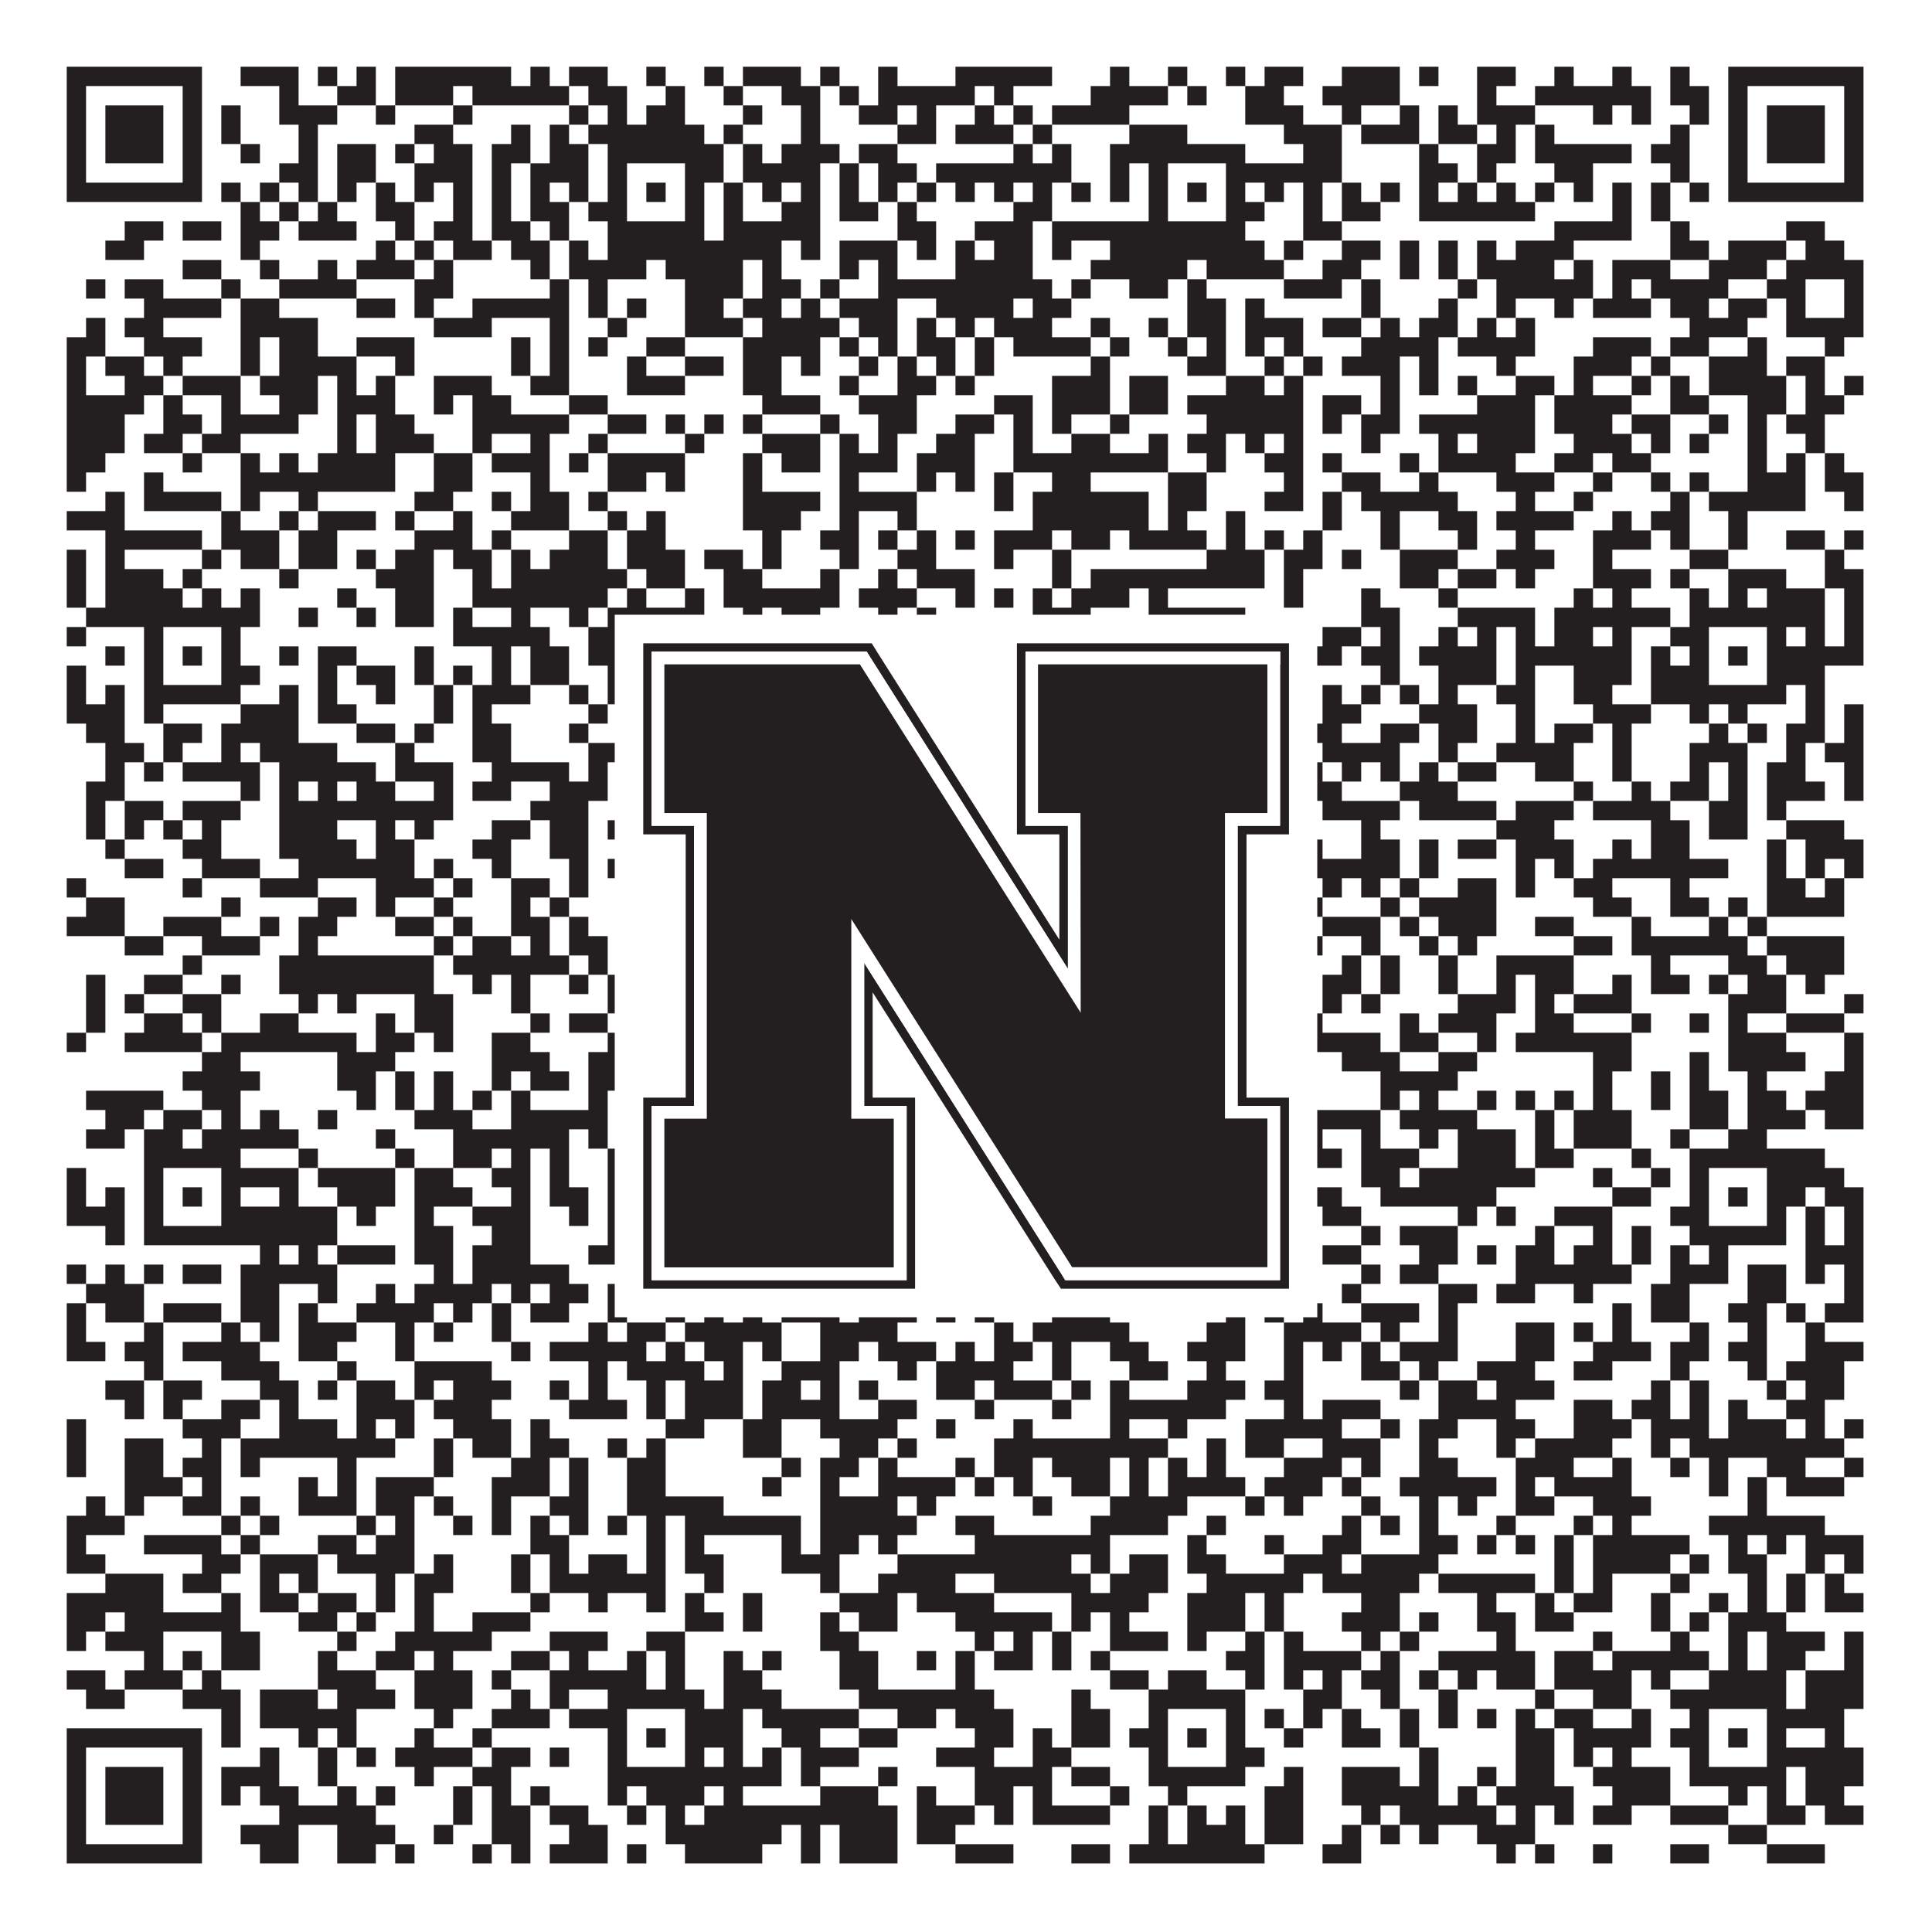
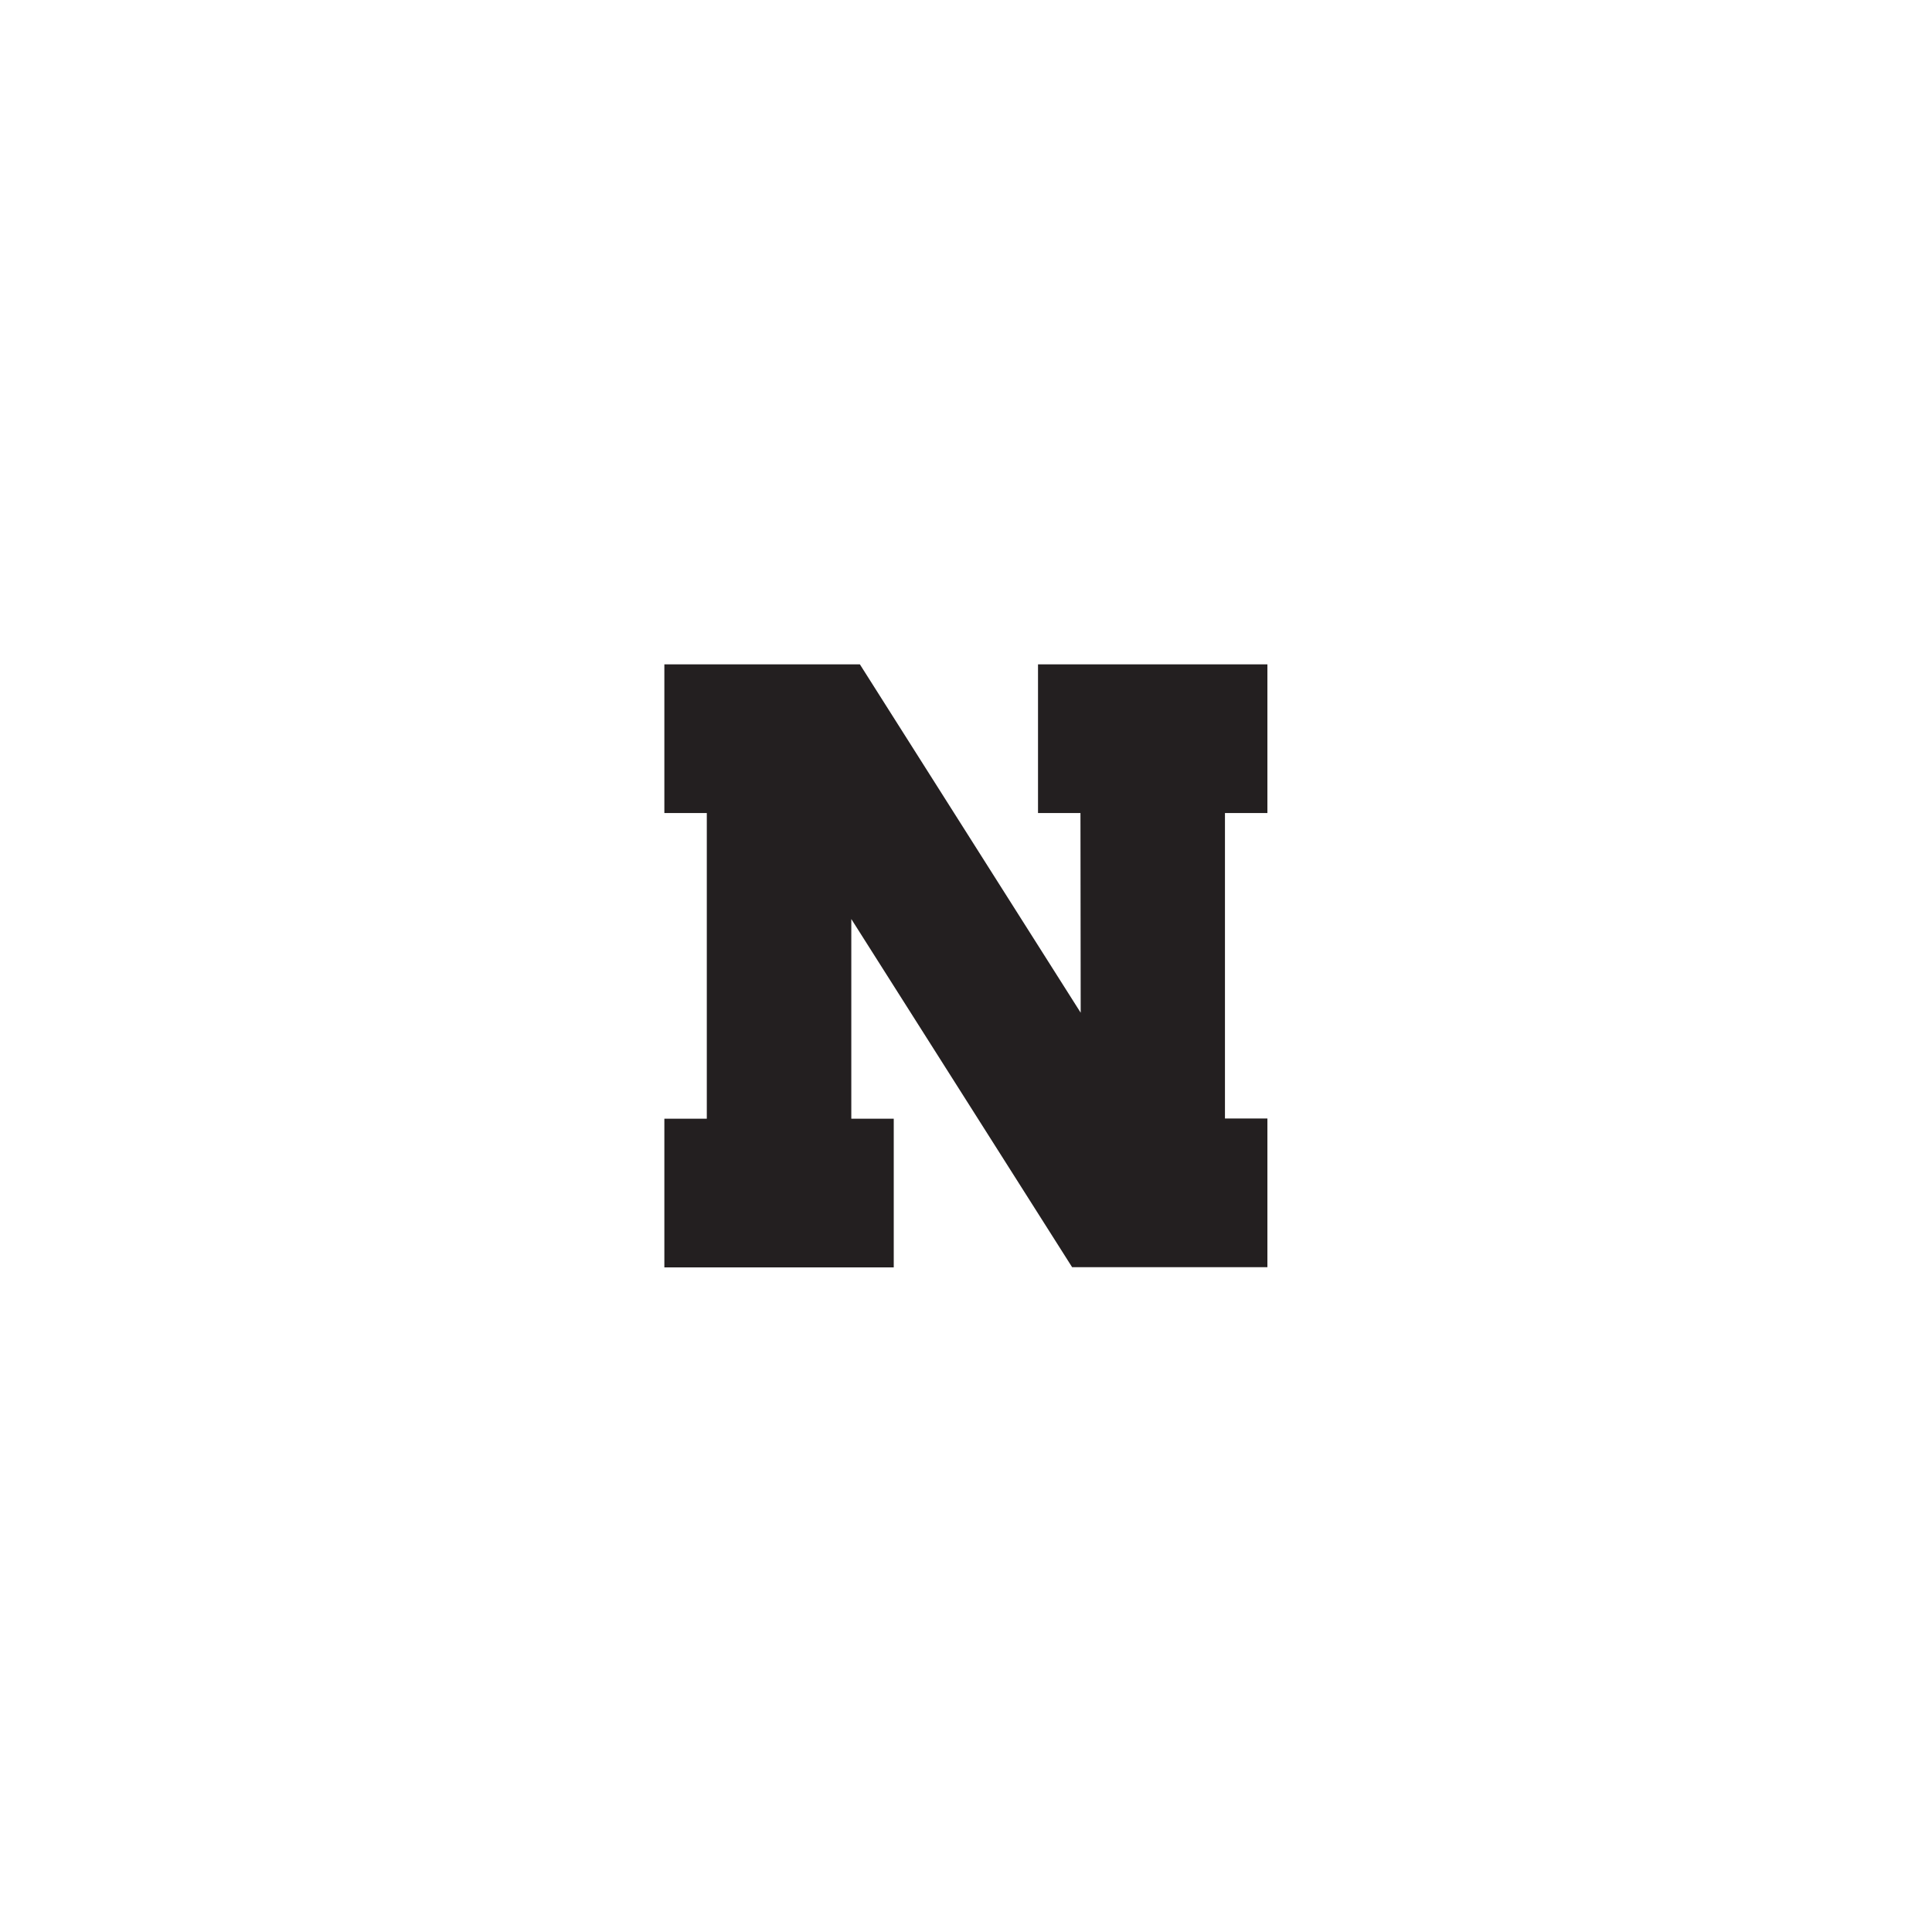
<svg xmlns="http://www.w3.org/2000/svg" version="1.1" width="1100px" height="1100px" viewBox="0 0 1100 1100">
-   <rect x="0" y="0" width="1100" height="1100" fill="#ffffff" fill-opacity="1" />
-   <path fill="#231f20" fill-opacity="1" d="M38,38L115,38L115,49L38,49ZM137,38L170,38L170,49L137,49ZM181,38L192,38L192,49L181,49ZM203,38L214,38L214,49L203,49ZM225,38L291,38L291,49L225,49ZM302,38L313,38L313,49L302,49ZM324,38L346,38L346,49L324,49ZM368,38L379,38L379,49L368,49ZM401,38L412,38L412,49L401,49ZM423,38L456,38L456,49L423,49ZM467,38L478,38L478,49L467,49ZM500,38L511,38L511,49L500,49ZM544,38L599,38L599,49L544,49ZM632,38L643,38L643,49L632,49ZM665,38L676,38L676,49L665,49ZM698,38L709,38L709,49L698,49ZM720,38L742,38L742,49L720,49ZM764,38L797,38L797,49L764,49ZM808,38L819,38L819,49L808,49ZM841,38L863,38L863,49L841,49ZM885,38L896,38L896,49L885,49ZM918,38L929,38L929,49L918,49ZM951,38L962,38L962,49L951,49ZM984,38L1061,38L1061,49L984,49ZM38,49L49,49L49,60L38,60ZM104,49L115,49L115,60L104,60ZM159,49L170,49L170,60L159,60ZM192,49L214,49L214,60L192,60ZM225,49L258,49L258,60L225,60ZM269,49L324,49L324,60L269,60ZM335,49L357,49L357,60L335,60ZM379,49L390,49L390,60L379,60ZM412,49L423,49L423,60L412,60ZM445,49L467,49L467,60L445,60ZM478,49L489,49L489,60L478,60ZM500,49L555,49L555,60L500,60ZM566,49L577,49L577,60L566,60ZM621,49L665,49L665,60L621,60ZM676,49L687,49L687,60L676,60ZM709,49L731,49L731,60L709,60ZM753,49L797,49L797,60L753,60ZM841,49L852,49L852,60L841,60ZM874,49L940,49L940,60L874,60ZM951,49L973,49L973,60L951,60ZM984,49L995,49L995,60L984,60ZM1050,49L1061,49L1061,60L1050,60ZM38,60L49,60L49,71L38,71ZM60,60L93,60L93,71L60,71ZM104,60L115,60L115,71L104,71ZM126,60L137,60L137,71L126,71ZM159,60L192,60L192,71L159,71ZM214,60L225,60L225,71L214,71ZM258,60L269,60L269,71L258,71ZM324,60L335,60L335,71L324,71ZM346,60L357,60L357,71L346,71ZM368,60L390,60L390,71L368,71ZM423,60L434,60L434,71L423,71ZM456,60L467,60L467,71L456,71ZM489,60L511,60L511,71L489,71ZM522,60L533,60L533,71L522,71ZM555,60L566,60L566,71L555,71ZM577,60L588,60L588,71L577,71ZM599,60L643,60L643,71L599,71ZM709,60L742,60L742,71L709,71ZM764,60L775,60L775,71L764,71ZM797,60L808,60L808,71L797,71ZM819,60L830,60L830,71L819,71ZM841,60L874,60L874,71L841,71ZM907,60L918,60L918,71L907,71ZM929,60L940,60L940,71L929,71ZM962,60L973,60L973,71L962,71ZM984,60L995,60L995,71L984,71ZM1006,60L1039,60L1039,71L1006,71ZM1050,60L1061,60L1061,71L1050,71ZM38,71L49,71L49,82L38,82ZM60,71L93,71L93,82L60,82ZM104,71L115,71L115,82L104,82ZM126,71L137,71L137,82L126,82ZM170,71L181,71L181,82L170,82ZM236,71L258,71L258,82L236,82ZM291,71L302,71L302,82L291,82ZM313,71L324,71L324,82L313,82ZM335,71L401,71L401,82L335,82ZM412,71L423,71L423,82L412,82ZM456,71L467,71L467,82L456,82ZM511,71L533,71L533,82L511,82ZM544,71L577,71L577,82L544,82ZM588,71L599,71L599,82L588,82ZM643,71L676,71L676,82L643,82ZM731,71L764,71L764,82L731,82ZM775,71L808,71L808,82L775,82ZM819,71L841,71L841,82L819,82ZM852,71L863,71L863,82L852,82ZM874,71L885,71L885,82L874,82ZM951,71L962,71L962,82L951,82ZM984,71L995,71L995,82L984,82ZM1006,71L1039,71L1039,82L1006,82ZM1050,71L1061,71L1061,82L1050,82ZM38,82L49,82L49,93L38,93ZM60,82L93,82L93,93L60,93ZM104,82L115,82L115,93L104,93ZM137,82L148,82L148,93L137,93ZM170,82L181,82L181,93L170,93ZM192,82L214,82L214,93L192,93ZM225,82L236,82L236,93L225,93ZM247,82L269,82L269,93L247,93ZM280,82L302,82L302,93L280,93ZM313,82L335,82L335,93L313,93ZM346,82L412,82L412,93L346,93ZM423,82L434,82L434,93L423,93ZM445,82L478,82L478,93L445,93ZM489,82L511,82L511,93L489,93ZM577,82L588,82L588,93L577,93ZM599,82L610,82L610,93L599,93ZM632,82L709,82L709,93L632,93ZM742,82L764,82L764,93L742,93ZM808,82L819,82L819,93L808,93ZM841,82L863,82L863,93L841,93ZM874,82L929,82L929,93L874,93ZM940,82L962,82L962,93L940,93ZM984,82L995,82L995,93L984,93ZM1006,82L1039,82L1039,93L1006,93ZM1050,82L1061,82L1061,93L1050,93ZM38,93L49,93L49,104L38,104ZM104,93L115,93L115,104L104,104ZM159,93L181,93L181,104L159,104ZM192,93L214,93L214,104L192,104ZM236,93L269,93L269,104L236,104ZM280,93L291,93L291,104L280,104ZM302,93L335,93L335,104L302,104ZM346,93L357,93L357,104L346,104ZM390,93L412,93L412,104L390,104ZM423,93L467,93L467,104L423,104ZM478,93L489,93L489,104L478,104ZM500,93L522,93L522,104L500,104ZM533,93L610,93L610,104L533,104ZM632,93L643,93L643,104L632,104ZM654,93L665,93L665,104L654,104ZM698,93L764,93L764,104L698,104ZM808,93L830,93L830,104L808,104ZM841,93L852,93L852,104L841,104ZM885,93L907,93L907,104L885,104ZM951,93L962,93L962,104L951,104ZM984,93L995,93L995,104L984,104ZM1050,93L1061,93L1061,104L1050,104ZM38,104L115,104L115,115L38,115ZM126,104L137,104L137,115L126,115ZM148,104L159,104L159,115L148,115ZM170,104L181,104L181,115L170,115ZM192,104L203,104L203,115L192,115ZM214,104L225,104L225,115L214,115ZM236,104L247,104L247,115L236,115ZM258,104L269,104L269,115L258,115ZM280,104L291,104L291,115L280,115ZM302,104L313,104L313,115L302,115ZM324,104L335,104L335,115L324,115ZM346,104L357,104L357,115L346,115ZM368,104L379,104L379,115L368,115ZM390,104L401,104L401,115L390,115ZM412,104L423,104L423,115L412,115ZM434,104L445,104L445,115L434,115ZM456,104L467,104L467,115L456,115ZM478,104L489,104L489,115L478,115ZM500,104L511,104L511,115L500,115ZM522,104L533,104L533,115L522,115ZM544,104L555,104L555,115L544,115ZM566,104L577,104L577,115L566,115ZM588,104L599,104L599,115L588,115ZM610,104L621,104L621,115L610,115ZM632,104L643,104L643,115L632,115ZM654,104L665,104L665,115L654,115ZM676,104L687,104L687,115L676,115ZM698,104L709,104L709,115L698,115ZM720,104L731,104L731,115L720,115ZM742,104L753,104L753,115L742,115ZM764,104L775,104L775,115L764,115ZM786,104L797,104L797,115L786,115ZM808,104L819,104L819,115L808,115ZM830,104L841,104L841,115L830,115ZM852,104L863,104L863,115L852,115ZM874,104L885,104L885,115L874,115ZM896,104L907,104L907,115L896,115ZM918,104L929,104L929,115L918,115ZM940,104L951,104L951,115L940,115ZM962,104L973,104L973,115L962,115ZM984,104L1061,104L1061,115L984,115ZM137,115L148,115L148,126L137,126ZM159,115L170,115L170,126L159,126ZM181,115L192,115L192,126L181,126ZM214,115L236,115L236,126L214,126ZM258,115L269,115L269,126L258,126ZM280,115L291,115L291,126L280,126ZM302,115L324,115L324,126L302,126ZM335,115L357,115L357,126L335,126ZM390,115L401,115L401,126L390,126ZM412,115L423,115L423,126L412,126ZM445,115L467,115L467,126L445,126ZM478,115L500,115L500,126L478,126ZM511,115L522,115L522,126L511,126ZM577,115L599,115L599,126L577,126ZM654,115L665,115L665,126L654,126ZM698,115L720,115L720,126L698,126ZM742,115L753,115L753,126L742,126ZM764,115L786,115L786,126L764,126ZM808,115L874,115L874,126L808,126ZM918,115L929,115L929,126L918,126ZM940,115L951,115L951,126L940,126ZM71,126L93,126L93,137L71,137ZM104,126L126,126L126,137L104,137ZM137,126L159,126L159,137L137,137ZM170,126L203,126L203,137L170,137ZM225,126L236,126L236,137L225,137ZM247,126L269,126L269,137L247,137ZM280,126L302,126L302,137L280,137ZM313,126L324,126L324,137L313,137ZM346,126L401,126L401,137L346,137ZM412,126L467,126L467,137L412,137ZM511,126L533,126L533,137L511,137ZM555,126L588,126L588,137L555,137ZM599,126L709,126L709,137L599,137ZM742,126L764,126L764,137L742,137ZM885,126L929,126L929,137L885,137ZM951,126L962,126L962,137L951,137ZM1017,126L1039,126L1039,137L1017,137ZM60,137L82,137L82,148L60,148ZM137,137L148,137L148,148L137,148ZM214,137L225,137L225,148L214,148ZM236,137L247,137L247,148L236,148ZM258,137L280,137L280,148L258,148ZM291,137L313,137L313,148L291,148ZM324,137L335,137L335,148L324,148ZM346,137L445,137L445,148L346,148ZM456,137L467,137L467,148L456,148ZM478,137L511,137L511,148L478,148ZM522,137L533,137L533,148L522,148ZM544,137L555,137L555,148L544,148ZM566,137L588,137L588,148L566,148ZM599,137L610,137L610,148L599,148ZM632,137L720,137L720,148L632,148ZM731,137L742,137L742,148L731,148ZM764,137L786,137L786,148L764,148ZM797,137L808,137L808,148L797,148ZM819,137L830,137L830,148L819,148ZM841,137L852,137L852,148L841,148ZM863,137L896,137L896,148L863,148ZM951,137L973,137L973,148L951,148ZM984,137L1017,137L1017,148L984,148ZM1028,137L1050,137L1050,148L1028,148ZM104,148L126,148L126,159L104,159ZM148,148L159,148L159,159L148,159ZM181,148L192,148L192,159L181,159ZM203,148L236,148L236,159L203,159ZM247,148L258,148L258,159L247,159ZM302,148L313,148L313,159L302,159ZM324,148L368,148L368,159L324,159ZM379,148L423,148L423,159L379,159ZM434,148L445,148L445,159L434,159ZM478,148L489,148L489,159L478,159ZM500,148L511,148L511,159L500,159ZM544,148L588,148L588,159L544,159ZM621,148L676,148L676,159L621,159ZM687,148L731,148L731,159L687,159ZM753,148L775,148L775,159L753,159ZM797,148L808,148L808,159L797,159ZM819,148L830,148L830,159L819,159ZM841,148L885,148L885,159L841,159ZM896,148L907,148L907,159L896,159ZM918,148L951,148L951,159L918,159ZM973,148L1006,148L1006,159L973,159ZM1017,148L1061,148L1061,159L1017,159ZM49,159L60,159L60,170L49,170ZM71,159L93,159L93,170L71,170ZM126,159L137,159L137,170L126,170ZM159,159L203,159L203,170L159,170ZM236,159L258,159L258,170L236,170ZM313,159L324,159L324,170L313,170ZM335,159L346,159L346,170L335,170ZM390,159L423,159L423,170L390,170ZM434,159L456,159L456,170L434,170ZM467,159L478,159L478,170L467,170ZM500,159L599,159L599,170L500,170ZM610,159L621,159L621,170L610,170ZM643,159L665,159L665,170L643,170ZM676,159L687,159L687,170L676,170ZM731,159L764,159L764,170L731,170ZM775,159L786,159L786,170L775,170ZM830,159L841,159L841,170L830,170ZM852,159L907,159L907,170L852,170ZM918,159L929,159L929,170L918,170ZM940,159L984,159L984,170L940,170ZM1006,159L1028,159L1028,170L1006,170ZM1050,159L1061,159L1061,170L1050,170ZM82,170L126,170L126,181L82,181ZM137,170L159,170L159,181L137,181ZM203,170L225,170L225,181L203,181ZM236,170L247,170L247,181L236,181ZM269,170L324,170L324,181L269,181ZM335,170L346,170L346,181L335,181ZM357,170L368,170L368,181L357,181ZM390,170L412,170L412,181L390,181ZM423,170L445,170L445,181L423,181ZM456,170L467,170L467,181L456,181ZM478,170L511,170L511,181L478,181ZM533,170L577,170L577,181L533,181ZM588,170L610,170L610,181L588,181ZM676,170L698,170L698,181L676,181ZM709,170L720,170L720,181L709,181ZM775,170L786,170L786,181L775,181ZM819,170L830,170L830,181L819,181ZM852,170L863,170L863,181L852,181ZM885,170L896,170L896,181L885,181ZM907,170L940,170L940,181L907,181ZM951,170L973,170L973,181L951,181ZM984,170L1006,170L1006,181L984,181ZM1017,170L1028,170L1028,181L1017,181ZM1050,170L1061,170L1061,181L1050,181ZM49,181L60,181L60,192L49,192ZM71,181L93,181L93,192L71,192ZM137,181L181,181L181,192L137,192ZM247,181L280,181L280,192L247,192ZM313,181L324,181L324,192L313,192ZM346,181L357,181L357,192L346,192ZM390,181L423,181L423,192L390,192ZM434,181L478,181L478,192L434,192ZM489,181L511,181L511,192L489,192ZM522,181L533,181L533,192L522,192ZM544,181L555,181L555,192L544,192ZM566,181L599,181L599,192L566,192ZM621,181L632,181L632,192L621,192ZM654,181L665,181L665,192L654,192ZM676,181L698,181L698,192L676,192ZM709,181L742,181L742,192L709,192ZM753,181L775,181L775,192L753,192ZM786,181L797,181L797,192L786,192ZM808,181L830,181L830,192L808,192ZM841,181L852,181L852,192L841,192ZM863,181L874,181L874,192L863,192ZM962,181L995,181L995,192L962,192ZM1017,181L1061,181L1061,192L1017,192ZM38,192L60,192L60,203L38,203ZM82,192L115,192L115,203L82,203ZM137,192L148,192L148,203L137,203ZM159,192L181,192L181,203L159,203ZM203,192L236,192L236,203L203,203ZM291,192L302,192L302,203L291,203ZM313,192L324,192L324,203L313,203ZM335,192L346,192L346,203L335,203ZM368,192L390,192L390,203L368,203ZM423,192L467,192L467,203L423,203ZM478,192L489,192L489,203L478,203ZM500,192L511,192L511,203L500,203ZM522,192L544,192L544,203L522,203ZM555,192L566,192L566,203L555,203ZM577,192L621,192L621,203L577,203ZM632,192L643,192L643,203L632,203ZM665,192L676,192L676,203L665,203ZM687,192L698,192L698,203L687,203ZM709,192L720,192L720,203L709,203ZM731,192L742,192L742,203L731,203ZM775,192L819,192L819,203L775,203ZM830,192L874,192L874,203L830,203ZM907,192L940,192L940,203L907,203ZM951,192L973,192L973,203L951,203ZM995,192L1006,192L1006,203L995,203ZM1039,192L1050,192L1050,203L1039,203ZM38,203L49,203L49,214L38,214ZM60,203L82,203L82,214L60,214ZM93,203L104,203L104,214L93,214ZM137,203L148,203L148,214L137,214ZM159,203L203,203L203,214L159,214ZM225,203L236,203L236,214L225,214ZM291,203L302,203L302,214L291,214ZM313,203L324,203L324,214L313,214ZM357,203L368,203L368,214L357,214ZM390,203L412,203L412,214L390,214ZM423,203L445,203L445,214L423,214ZM456,203L467,203L467,214L456,214ZM489,203L500,203L500,214L489,214ZM511,203L522,203L522,214L511,214ZM533,203L544,203L544,214L533,214ZM555,203L566,203L566,214L555,214ZM621,203L632,203L632,214L621,214ZM676,203L698,203L698,214L676,214ZM720,203L731,203L731,214L720,214ZM742,203L753,203L753,214L742,214ZM764,203L797,203L797,214L764,214ZM808,203L819,203L819,214L808,214ZM852,203L863,203L863,214L852,214ZM896,203L929,203L929,214L896,214ZM940,203L951,203L951,214L940,214ZM973,203L1006,203L1006,214L973,214ZM1017,203L1039,203L1039,214L1017,214ZM38,214L49,214L49,225L38,225ZM71,214L93,214L93,225L71,225ZM104,214L137,214L137,225L104,225ZM148,214L181,214L181,225L148,225ZM192,214L203,214L203,225L192,225ZM214,214L225,214L225,225L214,225ZM247,214L280,214L280,225L247,225ZM302,214L324,214L324,225L302,225ZM357,214L390,214L390,225L357,225ZM423,214L445,214L445,225L423,225ZM478,214L489,214L489,225L478,225ZM511,214L533,214L533,225L511,225ZM544,214L555,214L555,225L544,225ZM599,214L632,214L632,225L599,225ZM643,214L665,214L665,225L643,225ZM698,214L720,214L720,225L698,225ZM731,214L742,214L742,225L731,225ZM786,214L797,214L797,225L786,225ZM808,214L819,214L819,225L808,225ZM830,214L841,214L841,225L830,225ZM863,214L885,214L885,225L863,225ZM896,214L907,214L907,225L896,225ZM929,214L940,214L940,225L929,225ZM951,214L962,214L962,225L951,225ZM973,214L1017,214L1017,225L973,225ZM1028,214L1039,214L1039,225L1028,225ZM1050,214L1061,214L1061,225L1050,225ZM38,225L82,225L82,236L38,236ZM93,225L104,225L104,236L93,236ZM126,225L137,225L137,236L126,236ZM159,225L181,225L181,236L159,236ZM192,225L225,225L225,236L192,236ZM247,225L258,225L258,236L247,236ZM269,225L291,225L291,236L269,236ZM324,225L346,225L346,236L324,236ZM434,225L467,225L467,236L434,236ZM489,225L522,225L522,236L489,236ZM566,225L588,225L588,236L566,236ZM599,225L632,225L632,236L599,236ZM643,225L665,225L665,236L643,236ZM676,225L742,225L742,236L676,236ZM753,225L775,225L775,236L753,236ZM786,225L797,225L797,236L786,236ZM841,225L874,225L874,236L841,236ZM885,225L929,225L929,236L885,236ZM951,225L973,225L973,236L951,236ZM995,225L1017,225L1017,236L995,236ZM1028,225L1050,225L1050,236L1028,236ZM38,236L71,236L71,247L38,247ZM93,236L115,236L115,247L93,247ZM126,236L170,236L170,247L126,247ZM192,236L203,236L203,247L192,247ZM214,236L236,236L236,247L214,247ZM269,236L324,236L324,247L269,247ZM346,236L368,236L368,247L346,247ZM379,236L390,236L390,247L379,247ZM401,236L412,236L412,247L401,247ZM423,236L434,236L434,247L423,247ZM467,236L478,236L478,247L467,247ZM500,236L522,236L522,247L500,247ZM544,236L566,236L566,247L544,247ZM577,236L588,236L588,247L577,247ZM599,236L610,236L610,247L599,247ZM632,236L643,236L643,247L632,247ZM687,236L742,236L742,247L687,247ZM753,236L764,236L764,247L753,247ZM775,236L797,236L797,247L775,247ZM808,236L874,236L874,247L808,247ZM885,236L918,236L918,247L885,247ZM929,236L951,236L951,247L929,247ZM973,236L984,236L984,247L973,247ZM995,236L1006,236L1006,247L995,247ZM1017,236L1039,236L1039,247L1017,247ZM38,247L71,247L71,258L38,258ZM82,247L104,247L104,258L82,258ZM115,247L137,247L137,258L115,258ZM192,247L203,247L203,258L192,258ZM214,247L247,247L247,258L214,258ZM269,247L280,247L280,258L269,258ZM302,247L313,247L313,258L302,258ZM335,247L346,247L346,258L335,258ZM390,247L401,247L401,258L390,258ZM434,247L467,247L467,258L434,258ZM478,247L489,247L489,258L478,258ZM500,247L511,247L511,258L500,258ZM533,247L555,247L555,258L533,258ZM577,247L588,247L588,258L577,258ZM610,247L632,247L632,258L610,258ZM654,247L665,247L665,258L654,258ZM676,247L698,247L698,258L676,258ZM709,247L720,247L720,258L709,258ZM731,247L742,247L742,258L731,258ZM775,247L786,247L786,258L775,258ZM819,247L830,247L830,258L819,258ZM841,247L874,247L874,258L841,258ZM896,247L929,247L929,258L896,258ZM940,247L951,247L951,258L940,258ZM962,247L973,247L973,258L962,258ZM995,247L1006,247L1006,258L995,258ZM1028,247L1039,247L1039,258L1028,258ZM38,258L60,258L60,269L38,269ZM104,258L115,258L115,269L104,269ZM137,258L148,258L148,269L137,269ZM159,258L170,258L170,269L159,269ZM181,258L225,258L225,269L181,269ZM247,258L269,258L269,269L247,269ZM280,258L313,258L313,269L280,269ZM324,258L335,258L335,269L324,269ZM346,258L390,258L390,269L346,269ZM423,258L434,258L434,269L423,269ZM445,258L467,258L467,269L445,269ZM478,258L511,258L511,269L478,269ZM522,258L555,258L555,269L522,269ZM577,258L665,258L665,269L577,269ZM687,258L698,258L698,269L687,269ZM720,258L742,258L742,269L720,269ZM753,258L764,258L764,269L753,269ZM797,258L808,258L808,269L797,269ZM819,258L863,258L863,269L819,269ZM885,258L907,258L907,269L885,269ZM918,258L940,258L940,269L918,269ZM995,258L1006,258L1006,269L995,269ZM1017,258L1028,258L1028,269L1017,269ZM1039,258L1050,258L1050,269L1039,269ZM38,269L49,269L49,280L38,280ZM82,269L93,269L93,280L82,280ZM137,269L225,269L225,280L137,280ZM247,269L269,269L269,280L247,280ZM302,269L313,269L313,280L302,280ZM346,269L368,269L368,280L346,280ZM379,269L390,269L390,280L379,280ZM423,269L434,269L434,280L423,280ZM478,269L489,269L489,280L478,280ZM522,269L533,269L533,280L522,280ZM544,269L555,269L555,280L544,280ZM566,269L577,269L577,280L566,280ZM599,269L621,269L621,280L599,280ZM665,269L687,269L687,280L665,280ZM731,269L742,269L742,280L731,280ZM764,269L786,269L786,280L764,280ZM808,269L819,269L819,280L808,280ZM852,269L885,269L885,280L852,280ZM907,269L918,269L918,280L907,280ZM940,269L951,269L951,280L940,280ZM962,269L973,269L973,280L962,280ZM995,269L1028,269L1028,280L995,280ZM1039,269L1061,269L1061,280L1039,280ZM60,280L71,280L71,291L60,291ZM82,280L126,280L126,291L82,291ZM137,280L148,280L148,291L137,291ZM170,280L181,280L181,291L170,291ZM236,280L258,280L258,291L236,291ZM280,280L291,280L291,291L280,291ZM302,280L324,280L324,291L302,291ZM335,280L346,280L346,291L335,291ZM423,280L467,280L467,291L423,291ZM478,280L522,280L522,291L478,291ZM566,280L577,280L577,291L566,291ZM588,280L654,280L654,291L588,291ZM665,280L687,280L687,291L665,291ZM720,280L742,280L742,291L720,291ZM753,280L764,280L764,291L753,291ZM775,280L830,280L830,291L775,291ZM863,280L874,280L874,291L863,291ZM896,280L907,280L907,291L896,291ZM951,280L962,280L962,291L951,291ZM973,280L1028,280L1028,291L973,291ZM1050,280L1061,280L1061,291L1050,291ZM38,291L71,291L71,302L38,302ZM126,291L137,291L137,302L126,302ZM159,291L170,291L170,302L159,302ZM181,291L214,291L214,302L181,302ZM225,291L236,291L236,302L225,302ZM258,291L269,291L269,302L258,302ZM291,291L324,291L324,302L291,302ZM346,291L357,291L357,302L346,302ZM368,291L379,291L379,302L368,302ZM423,291L456,291L456,302L423,302ZM478,291L489,291L489,302L478,302ZM511,291L522,291L522,302L511,302ZM588,291L654,291L654,302L588,302ZM665,291L676,291L676,302L665,302ZM698,291L709,291L709,302L698,302ZM753,291L764,291L764,302L753,302ZM786,291L797,291L797,302L786,302ZM819,291L841,291L841,302L819,302ZM852,291L896,291L896,302L852,302ZM918,291L929,291L929,302L918,302ZM940,291L962,291L962,302L940,302ZM984,291L995,291L995,302L984,302ZM60,302L115,302L115,313L60,313ZM126,302L159,302L159,313L126,313ZM170,302L192,302L192,313L170,313ZM236,302L269,302L269,313L236,313ZM280,302L291,302L291,313L280,313ZM324,302L346,302L346,313L324,313ZM357,302L379,302L379,313L357,313ZM434,302L445,302L445,313L434,313ZM467,302L489,302L489,313L467,313ZM500,302L511,302L511,313L500,313ZM522,302L533,302L533,313L522,313ZM544,302L555,302L555,313L544,313ZM566,302L599,302L599,313L566,313ZM610,302L632,302L632,313L610,313ZM643,302L687,302L687,313L643,313ZM698,302L709,302L709,313L698,313ZM720,302L731,302L731,313L720,313ZM742,302L753,302L753,313L742,313ZM786,302L797,302L797,313L786,313ZM830,302L841,302L841,313L830,313ZM863,302L874,302L874,313L863,313ZM907,302L940,302L940,313L907,313ZM951,302L962,302L962,313L951,313ZM984,302L995,302L995,313L984,313ZM1017,302L1039,302L1039,313L1017,313ZM1050,302L1061,302L1061,313L1050,313ZM38,313L49,313L49,324L38,324ZM60,313L71,313L71,324L60,324ZM115,313L126,313L126,324L115,324ZM137,313L159,313L159,324L137,324ZM170,313L192,313L192,324L170,324ZM203,313L214,313L214,324L203,324ZM225,313L247,313L247,324L225,324ZM258,313L280,313L280,324L258,324ZM291,313L302,313L302,324L291,324ZM313,313L346,313L346,324L313,324ZM357,313L390,313L390,324L357,324ZM401,313L423,313L423,324L401,324ZM434,313L445,313L445,324L434,324ZM478,313L489,313L489,324L478,324ZM511,313L533,313L533,324L511,324ZM566,313L577,313L577,324L566,324ZM599,313L610,313L610,324L599,324ZM687,313L720,313L720,324L687,324ZM731,313L753,313L753,324L731,324ZM764,313L775,313L775,324L764,324ZM797,313L830,313L830,324L797,324ZM852,313L885,313L885,324L852,324ZM907,313L918,313L918,324L907,324ZM962,313L984,313L984,324L962,324ZM1039,313L1050,313L1050,324L1039,324ZM38,324L49,324L49,335L38,335ZM60,324L93,324L93,335L60,335ZM104,324L115,324L115,335L104,335ZM159,324L170,324L170,335L159,335ZM214,324L247,324L247,335L214,335ZM269,324L280,324L280,335L269,335ZM291,324L357,324L357,335L291,335ZM368,324L390,324L390,335L368,335ZM412,324L434,324L434,335L412,335ZM467,324L478,324L478,335L467,335ZM500,324L511,324L511,335L500,335ZM522,324L555,324L555,335L522,335ZM599,324L610,324L610,335L599,335ZM621,324L720,324L720,335L621,335ZM731,324L742,324L742,335L731,335ZM797,324L819,324L819,335L797,335ZM830,324L852,324L852,335L830,335ZM863,324L874,324L874,335L863,335ZM907,324L940,324L940,335L907,335ZM951,324L962,324L962,335L951,335ZM984,324L1017,324L1017,335L984,335ZM1039,324L1061,324L1061,335L1039,335ZM38,335L49,335L49,346L38,346ZM60,335L104,335L104,346L60,346ZM115,335L126,335L126,346L115,346ZM137,335L148,335L148,346L137,346ZM192,335L203,335L203,346L192,346ZM225,335L247,335L247,346L225,346ZM269,335L346,335L346,346L269,346ZM357,335L368,335L368,346L357,346ZM390,335L401,335L401,346L390,346ZM412,335L478,335L478,346L412,346ZM489,335L522,335L522,346L489,346ZM544,335L555,335L555,346L544,346ZM566,335L577,335L577,346L566,346ZM588,335L599,335L599,346L588,346ZM610,335L643,335L643,346L610,346ZM654,335L665,335L665,346L654,346ZM731,335L742,335L742,346L731,346ZM775,335L786,335L786,346L775,346ZM819,335L830,335L830,346L819,346ZM896,335L907,335L907,346L896,346ZM918,335L929,335L929,346L918,346ZM962,335L973,335L973,346L962,346ZM984,335L995,335L995,346L984,346ZM1006,335L1039,335L1039,346L1006,346ZM1050,335L1061,335L1061,346L1050,346ZM49,346L148,346L148,357L49,357ZM170,346L181,346L181,357L170,357ZM203,346L214,346L214,357L203,357ZM225,346L247,346L247,357L225,357ZM258,346L269,346L269,357L258,357ZM291,346L302,346L302,357L291,357ZM324,346L335,346L335,357L324,357ZM346,346L401,346L401,357L346,357ZM423,346L434,346L434,357L423,357ZM445,346L467,346L467,357L445,357ZM500,346L511,346L511,357L500,357ZM522,346L533,346L533,357L522,357ZM588,346L621,346L621,357L588,357ZM654,346L709,346L709,357L654,357ZM775,346L797,346L797,357L775,357ZM830,346L874,346L874,357L830,357ZM885,346L951,346L951,357L885,357ZM962,346L1039,346L1039,357L962,357ZM1050,346L1061,346L1061,357L1050,357ZM38,357L49,357L49,368L38,368ZM82,357L93,357L93,368L82,368ZM126,357L137,357L137,368L126,368ZM258,357L313,357L313,368L258,368ZM335,357L357,357L357,368L335,368ZM390,357L401,357L401,368L390,368ZM412,357L434,357L434,368L412,368ZM456,357L478,357L478,368L456,368ZM489,357L500,357L500,368L489,368ZM522,357L533,357L533,368L522,368ZM577,357L588,357L588,368L577,368ZM599,357L610,357L610,368L599,368ZM621,357L632,357L632,368L621,368ZM654,357L665,357L665,368L654,368ZM698,357L720,357L720,368L698,368ZM731,357L742,357L742,368L731,368ZM753,357L775,357L775,368L753,368ZM786,357L797,357L797,368L786,368ZM819,357L830,357L830,368L819,368ZM841,357L852,357L852,368L841,368ZM863,357L874,357L874,368L863,368ZM885,357L907,357L907,368L885,368ZM918,357L929,357L929,368L918,368ZM951,357L973,357L973,368L951,368ZM1006,357L1017,357L1017,368L1006,368ZM1028,357L1039,357L1039,368L1028,368ZM1050,357L1061,357L1061,368L1050,368ZM60,368L71,368L71,379L60,379ZM82,368L93,368L93,379L82,379ZM104,368L115,368L115,379L104,379ZM126,368L137,368L137,379L126,379ZM159,368L170,368L170,379L159,379ZM181,368L203,368L203,379L181,379ZM236,368L247,368L247,379L236,379ZM280,368L291,368L291,379L280,379ZM302,368L324,368L324,379L302,379ZM335,368L357,368L357,379L335,379ZM368,368L379,368L379,379L368,379ZM390,368L412,368L412,379L390,379ZM434,368L445,368L445,379L434,379ZM500,368L511,368L511,379L500,379ZM533,368L588,368L588,379L533,379ZM599,368L610,368L610,379L599,379ZM621,368L643,368L643,379L621,379ZM654,368L665,368L665,379L654,379ZM676,368L687,368L687,379L676,379ZM698,368L720,368L720,379L698,379ZM731,368L764,368L764,379L731,379ZM775,368L797,368L797,379L775,379ZM808,368L852,368L852,379L808,379ZM863,368L929,368L929,379L863,379ZM940,368L951,368L951,379L940,379ZM962,368L973,368L973,379L962,379ZM984,368L995,368L995,379L984,379ZM1006,368L1061,368L1061,379L1006,379ZM38,379L49,379L49,390L38,390ZM82,379L93,379L93,390L82,390ZM126,379L148,379L148,390L126,390ZM181,379L192,379L192,390L181,390ZM203,379L225,379L225,390L203,390ZM236,379L247,379L247,390L236,390ZM258,379L269,379L269,390L258,390ZM280,379L291,379L291,390L280,390ZM302,379L324,379L324,390L302,390ZM346,379L357,379L357,390L346,390ZM390,379L401,379L401,390L390,390ZM434,379L456,379L456,390L434,390ZM500,379L522,379L522,390L500,390ZM555,379L566,379L566,390L555,390ZM577,379L588,379L588,390L577,390ZM621,379L632,379L632,390L621,390ZM643,379L665,379L665,390L643,390ZM698,379L731,379L731,390L698,390ZM786,379L797,379L797,390L786,390ZM819,379L852,379L852,390L819,390ZM863,379L874,379L874,390L863,390ZM896,379L929,379L929,390L896,390ZM940,379L973,379L973,390L940,390ZM1006,379L1039,379L1039,390L1006,390ZM38,390L49,390L49,401L38,401ZM60,390L71,390L71,401L60,401ZM82,390L137,390L137,401L82,401ZM159,390L170,390L170,401L159,401ZM181,390L192,390L192,401L181,401ZM214,390L225,390L225,401L214,401ZM247,390L258,390L258,401L247,401ZM269,390L302,390L302,401L269,401ZM324,390L335,390L335,401L324,401ZM346,390L434,390L434,401L346,401ZM445,390L467,390L467,401L445,401ZM489,390L511,390L511,401L489,401ZM544,390L566,390L566,401L544,401ZM599,390L610,390L610,401L599,401ZM654,390L709,390L709,401L654,401ZM720,390L742,390L742,401L720,401ZM753,390L764,390L764,401L753,401ZM775,390L786,390L786,401L775,401ZM797,390L808,390L808,401L797,401ZM819,390L830,390L830,401L819,401ZM852,390L874,390L874,401L852,401ZM896,390L918,390L918,401L896,401ZM940,390L1017,390L1017,401L940,401ZM1028,390L1039,390L1039,401L1028,401ZM38,401L71,401L71,412L38,412ZM82,401L93,401L93,412L82,412ZM137,401L170,401L170,412L137,412ZM181,401L203,401L203,412L181,412ZM247,401L258,401L258,412L247,412ZM269,401L280,401L280,412L269,412ZM335,401L346,401L346,412L335,412ZM390,401L401,401L401,412L390,412ZM423,401L434,401L434,412L423,412ZM489,401L555,401L555,412L489,412ZM566,401L577,401L577,412L566,412ZM610,401L621,401L621,412L610,412ZM643,401L654,401L654,412L643,412ZM665,401L676,401L676,412L665,412ZM687,401L709,401L709,412L687,412ZM720,401L742,401L742,412L720,412ZM753,401L775,401L775,412L753,412ZM808,401L841,401L841,412L808,412ZM863,401L874,401L874,412L863,412ZM907,401L940,401L940,412L907,412ZM962,401L973,401L973,412L962,412ZM984,401L995,401L995,412L984,412ZM1028,401L1039,401L1039,412L1028,412ZM1050,401L1061,401L1061,412L1050,412ZM49,412L71,412L71,423L49,423ZM93,412L115,412L115,423L93,423ZM126,412L170,412L170,423L126,423ZM203,412L225,412L225,423L203,423ZM236,412L247,412L247,423L236,423ZM269,412L291,412L291,423L269,423ZM324,412L335,412L335,423L324,423ZM368,412L401,412L401,423L368,423ZM445,412L478,412L478,423L445,423ZM489,412L500,412L500,423L489,423ZM555,412L588,412L588,423L555,423ZM599,412L610,412L610,423L599,423ZM621,412L632,412L632,423L621,423ZM643,412L687,412L687,423L643,423ZM698,412L709,412L709,423L698,423ZM731,412L764,412L764,423L731,423ZM786,412L808,412L808,423L786,423ZM819,412L841,412L841,423L819,423ZM863,412L874,412L874,423L863,423ZM885,412L907,412L907,423L885,423ZM918,412L929,412L929,423L918,423ZM973,412L984,412L984,423L973,423ZM995,412L1006,412L1006,423L995,423ZM1017,412L1039,412L1039,423L1017,423ZM1050,412L1061,412L1061,423L1050,423ZM60,423L82,423L82,434L60,434ZM93,423L104,423L104,434L93,434ZM126,423L137,423L137,434L126,434ZM148,423L192,423L192,434L148,434ZM225,423L236,423L236,434L225,434ZM269,423L291,423L291,434L269,434ZM335,423L357,423L357,434L335,434ZM368,423L379,423L379,434L368,434ZM390,423L412,423L412,434L390,434ZM423,423L434,423L434,434L423,434ZM445,423L467,423L467,434L445,434ZM478,423L489,423L489,434L478,434ZM511,423L522,423L522,434L511,434ZM533,423L544,423L544,434L533,434ZM577,423L621,423L621,434L577,434ZM643,423L654,423L654,434L643,434ZM665,423L676,423L676,434L665,434ZM687,423L709,423L709,434L687,434ZM720,423L731,423L731,434L720,434ZM753,423L797,423L797,434L753,434ZM819,423L830,423L830,434L819,434ZM852,423L896,423L896,434L852,434ZM918,423L929,423L929,434L918,434ZM962,423L995,423L995,434L962,434ZM1017,423L1028,423L1028,434L1017,434ZM1039,423L1061,423L1061,434L1039,434ZM60,434L71,434L71,445L60,445ZM82,434L93,434L93,445L82,445ZM104,434L148,434L148,445L104,445ZM159,434L214,434L214,445L159,445ZM225,434L258,434L258,445L225,445ZM280,434L324,434L324,445L280,445ZM335,434L346,434L346,445L335,445ZM368,434L379,434L379,445L368,445ZM390,434L412,434L412,445L390,445ZM434,434L467,434L467,445L434,445ZM478,434L511,434L511,445L478,445ZM555,434L566,434L566,445L555,445ZM577,434L588,434L588,445L577,445ZM599,434L621,434L621,445L599,445ZM632,434L643,434L643,445L632,445ZM654,434L665,434L665,445L654,445ZM731,434L753,434L753,445L731,445ZM764,434L775,434L775,445L764,445ZM786,434L797,434L797,445L786,445ZM808,434L819,434L819,445L808,445ZM830,434L852,434L852,445L830,445ZM874,434L896,434L896,445L874,445ZM918,434L929,434L929,445L918,445ZM962,434L973,434L973,445L962,445ZM984,434L995,434L995,445L984,445ZM1006,434L1028,434L1028,445L1006,445ZM1050,434L1061,434L1061,445L1050,445ZM49,445L71,445L71,456L49,456ZM137,445L148,445L148,456L137,456ZM159,445L170,445L170,456L159,456ZM181,445L192,445L192,456L181,456ZM203,445L225,445L225,456L203,456ZM247,445L258,445L258,456L247,456ZM269,445L291,445L291,456L269,456ZM313,445L346,445L346,456L313,456ZM357,445L368,445L368,456L357,456ZM434,445L445,445L445,456L434,456ZM456,445L489,445L489,456L456,456ZM533,445L544,445L544,456L533,456ZM555,445L577,445L577,456L555,456ZM588,445L599,445L599,456L588,456ZM610,445L643,445L643,456L610,456ZM676,445L698,445L698,456L676,456ZM709,445L720,445L720,456L709,456ZM742,445L764,445L764,456L742,456ZM797,445L830,445L830,456L797,456ZM896,445L907,445L907,456L896,456ZM929,445L940,445L940,456L929,456ZM951,445L973,445L973,456L951,456ZM984,445L995,445L995,456L984,456ZM1006,445L1039,445L1039,456L1006,456ZM1050,445L1061,445L1061,456L1050,456ZM49,456L60,456L60,467L49,467ZM71,456L93,456L93,467L71,467ZM104,456L137,456L137,467L104,467ZM159,456L258,456L258,467L159,467ZM302,456L335,456L335,467L302,467ZM368,456L423,456L423,467L368,467ZM434,456L456,456L456,467L434,467ZM478,456L500,456L500,467L478,467ZM522,456L533,456L533,467L522,467ZM544,456L555,456L555,467L544,467ZM566,456L599,456L599,467L566,467ZM610,456L654,456L654,467L610,467ZM698,456L709,456L709,467L698,467ZM731,456L742,456L742,467L731,467ZM753,456L797,456L797,467L753,467ZM808,456L852,456L852,467L808,467ZM863,456L896,456L896,467L863,467ZM907,456L951,456L951,467L907,467ZM973,456L995,456L995,467L973,467ZM1006,456L1017,456L1017,467L1006,467ZM49,467L60,467L60,478L49,478ZM71,467L82,467L82,478L71,478ZM93,467L104,467L104,478L93,478ZM115,467L126,467L126,478L115,478ZM159,467L192,467L192,478L159,478ZM214,467L225,467L225,478L214,478ZM236,467L247,467L247,478L236,478ZM280,467L302,467L302,478L280,478ZM313,467L335,467L335,478L313,478ZM346,467L401,467L401,478L346,478ZM434,467L456,467L456,478L434,478ZM522,467L533,467L533,478L522,478ZM544,467L566,467L566,478L544,478ZM610,467L621,467L621,478L610,478ZM654,467L665,467L665,478L654,478ZM676,467L687,467L687,478L676,478ZM720,467L731,467L731,478L720,478ZM775,467L786,467L786,478L775,478ZM852,467L885,467L885,478L852,478ZM940,467L962,467L962,478L940,478ZM973,467L995,467L995,478L973,478ZM1017,467L1050,467L1050,478L1017,478ZM60,478L71,478L71,489L60,489ZM104,478L126,478L126,489L104,489ZM159,478L203,478L203,489L159,489ZM214,478L236,478L236,489L214,489ZM269,478L291,478L291,489L269,489ZM313,478L335,478L335,489L313,489ZM368,478L379,478L379,489L368,489ZM390,478L412,478L412,489L390,489ZM434,478L478,478L478,489L434,489ZM500,478L533,478L533,489L500,489ZM566,478L577,478L577,489L566,489ZM588,478L610,478L610,489L588,489ZM632,478L643,478L643,489L632,489ZM654,478L698,478L698,489L654,489ZM709,478L720,478L720,489L709,489ZM731,478L753,478L753,489L731,489ZM775,478L797,478L797,489L775,489ZM808,478L819,478L819,489L808,489ZM830,478L852,478L852,489L830,489ZM863,478L896,478L896,489L863,489ZM918,478L929,478L929,489L918,489ZM940,478L962,478L962,489L940,489ZM1006,478L1017,478L1017,489L1006,489ZM1028,478L1061,478L1061,489L1028,489ZM71,489L93,489L93,500L71,500ZM115,489L148,489L148,500L115,500ZM170,489L236,489L236,500L170,500ZM247,489L258,489L258,500L247,500ZM280,489L291,489L291,500L280,500ZM324,489L335,489L335,500L324,500ZM346,489L390,489L390,500L346,500ZM434,489L445,489L445,500L434,500ZM456,489L489,489L489,500L456,500ZM500,489L522,489L522,500L500,500ZM544,489L566,489L566,500L544,500ZM577,489L588,489L588,500L577,500ZM610,489L632,489L632,500L610,500ZM665,489L676,489L676,500L665,500ZM687,489L709,489L709,500L687,500ZM731,489L797,489L797,500L731,500ZM808,489L819,489L819,500L808,500ZM863,489L874,489L874,500L863,500ZM885,489L896,489L896,500L885,500ZM907,489L984,489L984,500L907,500ZM1006,489L1017,489L1017,500L1006,500ZM1028,489L1039,489L1039,500L1028,500ZM1050,489L1061,489L1061,500L1050,500ZM38,500L49,500L49,511L38,511ZM104,500L115,500L115,511L104,511ZM148,500L181,500L181,511L148,511ZM214,500L247,500L247,511L214,511ZM258,500L269,500L269,511L258,511ZM291,500L313,500L313,511L291,511ZM324,500L335,500L335,511L324,511ZM390,500L401,500L401,511L390,511ZM412,500L423,500L423,511L412,511ZM434,500L445,500L445,511L434,511ZM467,500L522,500L522,511L467,511ZM588,500L610,500L610,511L588,511ZM643,500L654,500L654,511L643,511ZM687,500L720,500L720,511L687,511ZM731,500L742,500L742,511L731,511ZM753,500L764,500L764,511L753,511ZM775,500L786,500L786,511L775,511ZM797,500L808,500L808,511L797,511ZM830,500L852,500L852,511L830,511ZM863,500L874,500L874,511L863,511ZM896,500L918,500L918,511L896,511ZM951,500L962,500L962,511L951,511ZM1006,500L1028,500L1028,511L1006,511ZM1039,500L1050,500L1050,511L1039,511ZM49,511L71,511L71,522L49,522ZM126,511L137,511L137,522L126,522ZM181,511L203,511L203,522L181,522ZM214,511L225,511L225,522L214,522ZM247,511L258,511L258,522L247,522ZM291,511L302,511L302,522L291,522ZM313,511L324,511L324,522L313,522ZM357,511L379,511L379,522L357,522ZM390,511L445,511L445,522L390,522ZM467,511L489,511L489,522L467,522ZM511,511L533,511L533,522L511,522ZM555,511L566,511L566,522L555,522ZM577,511L588,511L588,522L577,522ZM599,511L621,511L621,522L599,522ZM632,511L665,511L665,522L632,522ZM676,511L720,511L720,522L676,522ZM742,511L753,511L753,522L742,522ZM786,511L797,511L797,522L786,522ZM808,511L852,511L852,522L808,522ZM907,511L929,511L929,522L907,522ZM951,511L973,511L973,522L951,522ZM984,511L995,511L995,522L984,522ZM1006,511L1050,511L1050,522L1006,522ZM38,522L71,522L71,533L38,533ZM93,522L126,522L126,533L93,533ZM148,522L159,522L159,533L148,533ZM170,522L192,522L192,533L170,533ZM225,522L247,522L247,533L225,533ZM258,522L269,522L269,533L258,533ZM291,522L313,522L313,533L291,533ZM324,522L335,522L335,533L324,533ZM357,522L368,522L368,533L357,533ZM379,522L401,522L401,533L379,533ZM467,522L478,522L478,533L467,533ZM500,522L522,522L522,533L500,533ZM533,522L555,522L555,533L533,533ZM566,522L588,522L588,533L566,533ZM610,522L621,522L621,533L610,533ZM654,522L698,522L698,533L654,533ZM720,522L731,522L731,533L720,533ZM753,522L786,522L786,533L753,533ZM797,522L808,522L808,533L797,533ZM819,522L852,522L852,533L819,533ZM874,522L896,522L896,533L874,533ZM929,522L940,522L940,533L929,533ZM973,522L984,522L984,533L973,533ZM995,522L1006,522L1006,533L995,533ZM71,533L93,533L93,544L71,544ZM115,533L148,533L148,544L115,544ZM170,533L181,533L181,544L170,544ZM247,533L258,533L258,544L247,544ZM269,533L291,533L291,544L269,544ZM302,533L313,533L313,544L302,544ZM324,533L346,533L346,544L324,544ZM357,533L368,533L368,544L357,544ZM390,533L401,533L401,544L390,544ZM423,533L434,533L434,544L423,544ZM456,533L467,533L467,544L456,544ZM478,533L489,533L489,544L478,544ZM533,533L577,533L577,544L533,544ZM588,533L610,533L610,544L588,544ZM654,533L665,533L665,544L654,544ZM676,533L687,533L687,544L676,544ZM698,533L709,533L709,544L698,544ZM731,533L753,533L753,544L731,544ZM775,533L786,533L786,544L775,544ZM808,533L819,533L819,544L808,544ZM830,533L841,533L841,544L830,544ZM896,533L918,533L918,544L896,544ZM929,533L995,533L995,544L929,544ZM1006,533L1050,533L1050,544L1006,544ZM104,544L115,544L115,555L104,555ZM159,544L247,544L247,555L159,555ZM258,544L324,544L324,555L258,555ZM335,544L346,544L346,555L335,555ZM379,544L401,544L401,555L379,555ZM445,544L500,544L500,555L445,555ZM511,544L533,544L533,555L511,555ZM566,544L588,544L588,555L566,555ZM599,544L632,544L632,555L599,555ZM643,544L654,544L654,555L643,555ZM665,544L698,544L698,555L665,555ZM709,544L742,544L742,555L709,555ZM764,544L775,544L775,555L764,555ZM786,544L797,544L797,555L786,555ZM819,544L830,544L830,555L819,555ZM852,544L896,544L896,555L852,555ZM940,544L951,544L951,555L940,555ZM984,544L1006,544L1006,555L984,555ZM1017,544L1050,544L1050,555L1017,555ZM49,555L60,555L60,566L49,566ZM82,555L104,555L104,566L82,566ZM126,555L137,555L137,566L126,566ZM159,555L247,555L247,566L159,566ZM269,555L280,555L280,566L269,566ZM291,555L302,555L302,566L291,566ZM324,555L335,555L335,566L324,566ZM346,555L357,555L357,566L346,566ZM368,555L390,555L390,566L368,566ZM412,555L423,555L423,566L412,566ZM434,555L456,555L456,566L434,566ZM500,555L522,555L522,566L500,566ZM544,555L566,555L566,566L544,566ZM577,555L588,555L588,566L577,566ZM599,555L610,555L610,566L599,566ZM621,555L632,555L632,566L621,566ZM643,555L676,555L676,566L643,566ZM687,555L709,555L709,566L687,566ZM720,555L731,555L731,566L720,566ZM753,555L775,555L775,566L753,566ZM786,555L797,555L797,566L786,566ZM819,555L830,555L830,566L819,566ZM852,555L863,555L863,566L852,566ZM874,555L896,555L896,566L874,566ZM918,555L929,555L929,566L918,566ZM940,555L962,555L962,566L940,566ZM973,555L984,555L984,566L973,566ZM995,555L1017,555L1017,566L995,566ZM1028,555L1039,555L1039,566L1028,566ZM49,566L60,566L60,577L49,577ZM71,566L82,566L82,577L71,577ZM104,566L126,566L126,577L104,577ZM170,566L181,566L181,577L170,577ZM192,566L203,566L203,577L192,577ZM236,566L258,566L258,577L236,577ZM291,566L302,566L302,577L291,577ZM346,566L357,566L357,577L346,577ZM379,566L390,566L390,577L379,577ZM401,566L423,566L423,577L401,577ZM434,566L478,566L478,577L434,577ZM489,566L511,566L511,577L489,577ZM522,566L533,566L533,577L522,577ZM544,566L555,566L555,577L544,577ZM566,566L577,566L577,577L566,577ZM610,566L643,566L643,577L610,577ZM676,566L709,566L709,577L676,577ZM731,566L742,566L742,577L731,577ZM753,566L764,566L764,577L753,577ZM775,566L786,566L786,577L775,577ZM830,566L863,566L863,577L830,577ZM874,566L885,566L885,577L874,577ZM896,566L929,566L929,577L896,577ZM984,566L1017,566L1017,577L984,577ZM1050,566L1061,566L1061,577L1050,577ZM49,577L60,577L60,588L49,588ZM82,577L104,577L104,588L82,588ZM115,577L126,577L126,588L115,588ZM148,577L170,577L170,588L148,588ZM214,577L225,577L225,588L214,588ZM236,577L258,577L258,588L236,588ZM302,577L313,577L313,588L302,588ZM324,577L346,577L346,588L324,588ZM357,577L368,577L368,588L357,588ZM401,577L445,577L445,588L401,588ZM456,577L478,577L478,588L456,588ZM533,577L555,577L555,588L533,588ZM577,577L610,577L610,588L577,588ZM621,577L654,577L654,588L621,588ZM665,577L687,577L687,588L665,588ZM698,577L753,577L753,588L698,588ZM797,577L808,577L808,588L797,588ZM819,577L852,577L852,588L819,588ZM874,577L896,577L896,588L874,588ZM929,577L940,577L940,588L929,588ZM962,577L973,577L973,588L962,588ZM984,577L995,577L995,588L984,588ZM1017,577L1050,577L1050,588L1017,588ZM38,588L49,588L49,599L38,599ZM71,588L115,588L115,599L71,599ZM126,588L203,588L203,599L126,599ZM214,588L236,588L236,599L214,599ZM247,588L258,588L258,599L247,599ZM280,588L302,588L302,599L280,599ZM346,588L357,588L357,599L346,599ZM368,588L412,588L412,599L368,599ZM423,588L434,588L434,599L423,599ZM445,588L456,588L456,599L445,599ZM489,588L511,588L511,599L489,599ZM522,588L533,588L533,599L522,599ZM555,588L566,588L566,599L555,599ZM588,588L610,588L610,599L588,599ZM621,588L643,588L643,599L621,599ZM654,588L676,588L676,599L654,599ZM687,588L698,588L698,599L687,599ZM731,588L786,588L786,599L731,599ZM797,588L819,588L819,599L797,599ZM841,588L852,588L852,599L841,599ZM863,588L929,588L929,599L863,599ZM984,588L1017,588L1017,599L984,599ZM1050,588L1061,588L1061,599L1050,599ZM115,599L137,599L137,610L115,610ZM192,599L225,599L225,610L192,610ZM280,599L313,599L313,610L280,610ZM335,599L357,599L357,610L335,610ZM379,599L390,599L390,610L379,610ZM412,599L434,599L434,610L412,610ZM445,599L456,599L456,610L445,610ZM489,599L522,599L522,610L489,610ZM544,599L555,599L555,610L544,610ZM577,599L588,599L588,610L577,610ZM610,599L621,599L621,610L610,610ZM654,599L687,599L687,610L654,610ZM720,599L731,599L731,610L720,610ZM764,599L797,599L797,610L764,610ZM819,599L841,599L841,610L819,610ZM907,599L929,599L929,610L907,610ZM962,599L973,599L973,610L962,610ZM984,599L1028,599L1028,610L984,610ZM1050,599L1061,599L1061,610L1050,610ZM104,610L148,610L148,621L104,621ZM192,610L214,610L214,621L192,621ZM225,610L236,610L236,621L225,621ZM247,610L258,610L258,621L247,621ZM280,610L291,610L291,621L280,621ZM302,610L324,610L324,621L302,621ZM335,610L357,610L357,621L335,621ZM368,610L379,610L379,621L368,621ZM423,610L445,610L445,621L423,621ZM467,610L478,610L478,621L467,621ZM500,610L599,610L599,621L500,621ZM632,610L687,610L687,621L632,621ZM786,610L830,610L830,621L786,621ZM907,610L918,610L918,621L907,621ZM940,610L951,610L951,621L940,621ZM962,610L973,610L973,621L962,621ZM995,610L1006,610L1006,621L995,621ZM1039,610L1061,610L1061,621L1039,621ZM49,621L93,621L93,632L49,632ZM115,621L137,621L137,632L115,632ZM203,621L214,621L214,632L203,632ZM225,621L236,621L236,632L225,632ZM247,621L258,621L258,632L247,632ZM269,621L280,621L280,632L269,632ZM291,621L302,621L302,632L291,632ZM335,621L346,621L346,632L335,632ZM368,621L390,621L390,632L368,632ZM423,621L434,621L434,632L423,632ZM456,621L467,621L467,632L456,632ZM489,621L500,621L500,632L489,632ZM511,621L522,621L522,632L511,632ZM544,621L555,621L555,632L544,632ZM566,621L577,621L577,632L566,632ZM588,621L621,621L621,632L588,632ZM654,621L676,621L676,632L654,632ZM720,621L742,621L742,632L720,632ZM786,621L797,621L797,632L786,632ZM808,621L819,621L819,632L808,632ZM841,621L852,621L852,632L841,632ZM863,621L874,621L874,632L863,632ZM885,621L896,621L896,632L885,632ZM907,621L918,621L918,632L907,632ZM940,621L951,621L951,632L940,632ZM962,621L984,621L984,632L962,632ZM995,621L1017,621L1017,632L995,632ZM1028,621L1061,621L1061,632L1028,632ZM60,632L82,632L82,643L60,643ZM93,632L115,632L115,643L93,643ZM126,632L137,632L137,643L126,643ZM148,632L159,632L159,643L148,643ZM181,632L192,632L192,643L181,643ZM236,632L269,632L269,643L236,643ZM291,632L346,632L346,643L291,643ZM357,632L368,632L368,643L357,643ZM379,632L423,632L423,643L379,643ZM456,632L467,632L467,643L456,643ZM489,632L500,632L500,643L489,643ZM511,632L566,632L566,643L511,643ZM588,632L610,632L610,643L588,643ZM632,632L643,632L643,643L632,643ZM676,632L687,632L687,643L676,643ZM731,632L786,632L786,643L731,643ZM797,632L841,632L841,643L797,643ZM874,632L885,632L885,643L874,643ZM896,632L929,632L929,643L896,643ZM962,632L984,632L984,643L962,643ZM995,632L1028,632L1028,643L995,643ZM1039,632L1061,632L1061,643L1039,643ZM49,643L71,643L71,654L49,654ZM82,643L104,643L104,654L82,654ZM115,643L170,643L170,654L115,654ZM214,643L225,643L225,654L214,654ZM258,643L324,643L324,654L258,654ZM335,643L346,643L346,654L335,654ZM357,643L368,643L368,654L357,654ZM412,643L423,643L423,654L412,654ZM445,643L467,643L467,654L445,654ZM489,643L500,643L500,654L489,654ZM511,643L544,643L544,654L511,654ZM555,643L566,643L566,654L555,654ZM588,643L632,643L632,654L588,654ZM687,643L698,643L698,654L687,654ZM709,643L753,643L753,654L709,654ZM775,643L786,643L786,654L775,654ZM808,643L819,643L819,654L808,654ZM830,643L863,643L863,654L830,654ZM874,643L885,643L885,654L874,654ZM896,643L929,643L929,654L896,654ZM951,643L962,643L962,654L951,654ZM984,643L1006,643L1006,654L984,654ZM82,654L137,654L137,665L82,665ZM170,654L181,654L181,665L170,665ZM225,654L236,654L236,665L225,665ZM258,654L280,654L280,665L258,665ZM291,654L302,654L302,665L291,665ZM313,654L324,654L324,665L313,665ZM346,654L401,654L401,665L346,665ZM412,654L423,654L423,665L412,665ZM434,654L445,654L445,665L434,665ZM467,654L533,654L533,665L467,665ZM555,654L588,654L588,665L555,665ZM610,654L621,654L621,665L610,665ZM643,654L720,654L720,665L643,665ZM731,654L764,654L764,665L731,665ZM775,654L808,654L808,665L775,665ZM830,654L863,654L863,665L830,665ZM874,654L896,654L896,665L874,665ZM929,654L940,654L940,665L929,665ZM962,654L1039,654L1039,665L962,665ZM38,665L49,665L49,676L38,676ZM82,665L93,665L93,676L82,676ZM126,665L170,665L170,676L126,676ZM181,665L225,665L225,676L181,676ZM236,665L258,665L258,676L236,676ZM280,665L302,665L302,676L280,676ZM313,665L324,665L324,676L313,676ZM346,665L357,665L357,676L346,676ZM390,665L412,665L412,676L390,676ZM423,665L434,665L434,676L423,676ZM489,665L500,665L500,676L489,676ZM533,665L544,665L544,676L533,676ZM588,665L599,665L599,676L588,676ZM621,665L632,665L632,676L621,676ZM654,665L665,665L665,676L654,676ZM698,665L709,665L709,676L698,676ZM731,665L742,665L742,676L731,676ZM775,665L797,665L797,676L775,676ZM808,665L874,665L874,676L808,676ZM907,665L918,665L918,676L907,676ZM940,665L951,665L951,676L940,676ZM962,665L973,665L973,676L962,676ZM1006,665L1050,665L1050,676L1006,676ZM38,676L49,676L49,687L38,687ZM60,676L71,676L71,687L60,687ZM82,676L93,676L93,687L82,687ZM104,676L115,676L115,687L104,687ZM126,676L137,676L137,687L126,687ZM159,676L170,676L170,687L159,687ZM192,676L225,676L225,687L192,687ZM236,676L269,676L269,687L236,687ZM291,676L302,676L302,687L291,687ZM313,676L335,676L335,687L313,687ZM346,676L357,676L357,687L346,687ZM368,676L379,676L379,687L368,687ZM390,676L401,676L401,687L390,687ZM412,676L445,676L445,687L412,687ZM456,676L467,676L467,687L456,687ZM489,676L511,676L511,687L489,687ZM533,676L555,676L555,687L533,687ZM588,676L632,676L632,687L588,687ZM654,676L665,676L665,687L654,687ZM676,676L687,676L687,687L676,687ZM698,676L709,676L709,687L698,687ZM720,676L764,676L764,687L720,687ZM786,676L852,676L852,687L786,687ZM918,676L940,676L940,687L918,687ZM962,676L973,676L973,687L962,687ZM984,676L995,676L995,687L984,687ZM1006,676L1028,676L1028,687L1006,687ZM1039,676L1061,676L1061,687L1039,687ZM38,687L71,687L71,698L38,698ZM82,687L93,687L93,698L82,698ZM126,687L192,687L192,698L126,698ZM203,687L214,687L214,698L203,698ZM236,687L247,687L247,698L236,698ZM269,687L302,687L302,698L269,698ZM324,687L335,687L335,698L324,698ZM346,687L357,687L357,698L346,698ZM390,687L401,687L401,698L390,698ZM412,687L467,687L467,698L412,698ZM533,687L566,687L566,698L533,698ZM588,687L599,687L599,698L588,698ZM654,687L665,687L665,698L654,698ZM698,687L709,687L709,698L698,698ZM720,687L731,687L731,698L720,698ZM753,687L775,687L775,698L753,698ZM830,687L841,687L841,698L830,698ZM852,687L863,687L863,698L852,698ZM885,687L918,687L918,698L885,698ZM951,687L973,687L973,698L951,698ZM1006,687L1017,687L1017,698L1006,698ZM1028,687L1039,687L1039,698L1028,698ZM1050,687L1061,687L1061,698L1050,698ZM60,698L71,698L71,709L60,709ZM82,698L192,698L192,709L82,709ZM236,698L258,698L258,709L236,709ZM280,698L302,698L302,709L280,709ZM346,698L412,698L412,709L346,709ZM456,698L478,698L478,709L456,709ZM489,698L500,698L500,709L489,709ZM522,698L544,698L544,709L522,709ZM588,698L610,698L610,709L588,709ZM654,698L731,698L731,709L654,709ZM775,698L786,698L786,709L775,709ZM797,698L830,698L830,709L797,709ZM874,698L885,698L885,709L874,709ZM907,698L918,698L918,709L907,709ZM929,698L940,698L940,709L929,709ZM962,698L1017,698L1017,709L962,709ZM1028,698L1039,698L1039,709L1028,709ZM1050,698L1061,698L1061,709L1050,709ZM148,709L159,709L159,720L148,720ZM170,709L181,709L181,720L170,720ZM192,709L225,709L225,720L192,720ZM236,709L258,709L258,720L236,720ZM269,709L302,709L302,720L269,720ZM335,709L357,709L357,720L335,720ZM401,709L423,709L423,720L401,720ZM434,709L456,709L456,720L434,720ZM489,709L500,709L500,720L489,720ZM522,709L533,709L533,720L522,720ZM544,709L566,709L566,720L544,720ZM577,709L599,709L599,720L577,720ZM610,709L632,709L632,720L610,720ZM654,709L676,709L676,720L654,720ZM687,709L698,709L698,720L687,720ZM709,709L720,709L720,720L709,720ZM731,709L742,709L742,720L731,720ZM753,709L775,709L775,720L753,720ZM808,709L830,709L830,720L808,720ZM841,709L852,709L852,720L841,720ZM863,709L885,709L885,720L863,720ZM896,709L918,709L918,720L896,720ZM929,709L940,709L940,720L929,720ZM951,709L962,709L962,720L951,720ZM973,709L984,709L984,720L973,720ZM1028,709L1061,709L1061,720L1028,720ZM38,720L49,720L49,731L38,731ZM60,720L71,720L71,731L60,731ZM82,720L93,720L93,731L82,731ZM104,720L126,720L126,731L104,731ZM137,720L192,720L192,731L137,731ZM247,720L258,720L258,731L247,731ZM269,720L324,720L324,731L269,731ZM379,720L401,720L401,731L379,731ZM412,720L423,720L423,731L412,731ZM434,720L478,720L478,731L434,731ZM489,720L500,720L500,731L489,731ZM522,720L544,720L544,731L522,731ZM566,720L599,720L599,731L566,731ZM610,720L643,720L643,731L610,731ZM676,720L720,720L720,731L676,731ZM731,720L742,720L742,731L731,731ZM775,720L786,720L786,731L775,731ZM797,720L819,720L819,731L797,731ZM863,720L929,720L929,731L863,731ZM951,720L984,720L984,731L951,731ZM995,720L1017,720L1017,731L995,731ZM1028,720L1039,720L1039,731L1028,731ZM1050,720L1061,720L1061,731L1050,731ZM49,731L82,731L82,742L49,742ZM137,731L159,731L159,742L137,742ZM181,731L192,731L192,742L181,742ZM214,731L225,731L225,742L214,742ZM236,731L280,731L280,742L236,742ZM291,731L302,731L302,742L291,742ZM313,731L335,731L335,742L313,742ZM346,731L357,731L357,742L346,742ZM390,731L401,731L401,742L390,742ZM412,731L423,731L423,742L412,742ZM434,731L445,731L445,742L434,742ZM467,731L489,731L489,742L467,742ZM511,731L533,731L533,742L511,742ZM544,731L599,731L599,742L544,742ZM610,731L621,731L621,742L610,742ZM632,731L654,731L654,742L632,742ZM665,731L687,731L687,742L665,742ZM764,731L775,731L775,742L764,742ZM819,731L841,731L841,742L819,742ZM852,731L874,731L874,742L852,742ZM896,731L907,731L907,742L896,742ZM940,731L962,731L962,742L940,742ZM995,731L1017,731L1017,742L995,742ZM1050,731L1061,731L1061,742L1050,742ZM38,742L49,742L49,753L38,753ZM60,742L82,742L82,753L60,753ZM93,742L126,742L126,753L93,753ZM137,742L159,742L159,753L137,753ZM170,742L181,742L181,753L170,753ZM203,742L247,742L247,753L203,753ZM258,742L269,742L269,753L258,753ZM280,742L291,742L291,753L280,753ZM302,742L324,742L324,753L302,753ZM346,742L357,742L357,753L346,753ZM379,742L390,742L390,753L379,753ZM401,742L412,742L412,753L401,753ZM423,742L434,742L434,753L423,753ZM445,742L478,742L478,753L445,753ZM489,742L522,742L522,753L489,753ZM533,742L544,742L544,753L533,753ZM555,742L566,742L566,753L555,753ZM599,742L632,742L632,753L599,753ZM698,742L709,742L709,753L698,753ZM720,742L731,742L731,753L720,753ZM742,742L753,742L753,753L742,753ZM775,742L808,742L808,753L775,753ZM819,742L830,742L830,753L819,753ZM918,742L929,742L929,753L918,753ZM940,742L962,742L962,753L940,753ZM984,742L1006,742L1006,753L984,753ZM1017,742L1028,742L1028,753L1017,753ZM1039,742L1061,742L1061,753L1039,753ZM38,753L49,753L49,764L38,764ZM82,753L93,753L93,764L82,764ZM126,753L137,753L137,764L126,764ZM148,753L159,753L159,764L148,764ZM170,753L203,753L203,764L170,764ZM225,753L236,753L236,764L225,764ZM247,753L258,753L258,764L247,764ZM280,753L291,753L291,764L280,764ZM335,753L346,753L346,764L335,764ZM357,753L379,753L379,764L357,764ZM390,753L445,753L445,764L390,764ZM467,753L511,753L511,764L467,764ZM566,753L577,753L577,764L566,764ZM588,753L643,753L643,764L588,764ZM687,753L709,753L709,764L687,764ZM731,753L775,753L775,764L731,764ZM786,753L797,753L797,764L786,764ZM819,753L830,753L830,764L819,764ZM863,753L885,753L885,764L863,764ZM896,753L907,753L907,764L896,764ZM918,753L929,753L929,764L918,764ZM962,753L973,753L973,764L962,764ZM995,753L1006,753L1006,764L995,764ZM1028,753L1039,753L1039,764L1028,764ZM38,764L60,764L60,775L38,775ZM71,764L93,764L93,775L71,775ZM104,764L148,764L148,775L104,775ZM170,764L192,764L192,775L170,775ZM225,764L236,764L236,775L225,775ZM291,764L302,764L302,775L291,775ZM313,764L368,764L368,775L313,775ZM379,764L390,764L390,775L379,775ZM401,764L423,764L423,775L401,775ZM434,764L445,764L445,775L434,775ZM467,764L489,764L489,775L467,775ZM500,764L533,764L533,775L500,775ZM544,764L555,764L555,775L544,775ZM566,764L588,764L588,775L566,775ZM599,764L610,764L610,775L599,775ZM632,764L654,764L654,775L632,775ZM676,764L709,764L709,775L676,775ZM731,764L742,764L742,775L731,775ZM753,764L764,764L764,775L753,775ZM775,764L786,764L786,775L775,775ZM797,764L830,764L830,775L797,775ZM863,764L885,764L885,775L863,775ZM907,764L940,764L940,775L907,775ZM951,764L973,764L973,775L951,775ZM984,764L1006,764L1006,775L984,775ZM1028,764L1061,764L1061,775L1028,775ZM82,775L93,775L93,786L82,786ZM126,775L159,775L159,786L126,786ZM192,775L203,775L203,786L192,786ZM236,775L280,775L280,786L236,786ZM335,775L346,775L346,786L335,786ZM357,775L401,775L401,786L357,786ZM412,775L423,775L423,786L412,786ZM445,775L478,775L478,786L445,786ZM511,775L522,775L522,786L511,786ZM533,775L577,775L577,786L533,786ZM599,775L610,775L610,786L599,786ZM643,775L665,775L665,786L643,786ZM687,775L698,775L698,786L687,786ZM731,775L742,775L742,786L731,786ZM775,775L797,775L797,786L775,786ZM808,775L819,775L819,786L808,786ZM841,775L874,775L874,786L841,786ZM896,775L918,775L918,786L896,786ZM951,775L962,775L962,786L951,786ZM995,775L1006,775L1006,786L995,786ZM1017,775L1050,775L1050,786L1017,786ZM60,786L82,786L82,797L60,797ZM93,786L115,786L115,797L93,797ZM148,786L170,786L170,797L148,797ZM181,786L192,786L192,797L181,797ZM203,786L225,786L225,797L203,797ZM236,786L247,786L247,797L236,797ZM258,786L291,786L291,797L258,797ZM313,786L324,786L324,797L313,797ZM335,786L346,786L346,797L335,797ZM368,786L379,786L379,797L368,797ZM390,786L423,786L423,797L390,797ZM434,786L456,786L456,797L434,797ZM467,786L478,786L478,797L467,797ZM489,786L500,786L500,797L489,797ZM533,786L555,786L555,797L533,797ZM566,786L599,786L599,797L566,797ZM610,786L621,786L621,797L610,797ZM632,786L643,786L643,797L632,797ZM676,786L709,786L709,797L676,797ZM720,786L742,786L742,797L720,797ZM797,786L808,786L808,797L797,797ZM819,786L841,786L841,797L819,797ZM852,786L885,786L885,797L852,797ZM940,786L951,786L951,797L940,797ZM962,786L973,786L973,797L962,797ZM1006,786L1017,786L1017,797L1006,797ZM1028,786L1050,786L1050,797L1028,797ZM71,797L82,797L82,808L71,808ZM93,797L104,797L104,808L93,808ZM126,797L148,797L148,808L126,808ZM159,797L170,797L170,808L159,808ZM203,797L236,797L236,808L203,808ZM247,797L280,797L280,808L247,808ZM324,797L357,797L357,808L324,808ZM368,797L379,797L379,808L368,808ZM390,797L423,797L423,808L390,808ZM434,797L478,797L478,808L434,808ZM500,797L522,797L522,808L500,808ZM555,797L566,797L566,808L555,808ZM599,797L610,797L610,808L599,808ZM632,797L698,797L698,808L632,808ZM731,797L742,797L742,808L731,808ZM753,797L786,797L786,808L753,808ZM819,797L863,797L863,808L819,808ZM896,797L918,797L918,808L896,808ZM929,797L951,797L951,808L929,808ZM962,797L973,797L973,808L962,808ZM984,797L995,797L995,808L984,808ZM1017,797L1039,797L1039,808L1017,808ZM38,808L49,808L49,819L38,819ZM104,808L137,808L137,819L104,819ZM159,808L192,808L192,819L159,819ZM203,808L214,808L214,819L203,819ZM225,808L236,808L236,819L225,819ZM258,808L291,808L291,819L258,819ZM302,808L313,808L313,819L302,819ZM379,808L401,808L401,819L379,819ZM423,808L445,808L445,819L423,819ZM467,808L511,808L511,819L467,819ZM533,808L544,808L544,819L533,819ZM577,808L588,808L588,819L577,819ZM632,808L643,808L643,819L632,819ZM665,808L676,808L676,819L665,819ZM709,808L764,808L764,819L709,819ZM786,808L797,808L797,819L786,819ZM808,808L830,808L830,819L808,819ZM852,808L874,808L874,819L852,819ZM896,808L929,808L929,819L896,819ZM940,808L973,808L973,819L940,819ZM984,808L1017,808L1017,819L984,819ZM1028,808L1039,808L1039,819L1028,819ZM1050,808L1061,808L1061,819L1050,819ZM38,819L49,819L49,830L38,830ZM71,819L93,819L93,830L71,830ZM115,819L126,819L126,830L115,830ZM137,819L225,819L225,830L137,830ZM247,819L258,819L258,830L247,830ZM269,819L291,819L291,830L269,830ZM302,819L324,819L324,830L302,830ZM346,819L357,819L357,830L346,830ZM368,819L379,819L379,830L368,830ZM423,819L445,819L445,830L423,830ZM478,819L500,819L500,830L478,830ZM511,819L522,819L522,830L511,830ZM566,819L665,819L665,830L566,830ZM687,819L698,819L698,830L687,830ZM709,819L731,819L731,830L709,830ZM753,819L786,819L786,830L753,830ZM808,819L819,819L819,830L808,830ZM852,819L863,819L863,830L852,830ZM874,819L918,819L918,830L874,830ZM940,819L951,819L951,830L940,830ZM962,819L1050,819L1050,830L962,830ZM38,830L49,830L49,841L38,841ZM71,830L93,830L93,841L71,841ZM104,830L126,830L126,841L104,841ZM137,830L148,830L148,841L137,841ZM192,830L203,830L203,841L192,841ZM247,830L258,830L258,841L247,841ZM291,830L313,830L313,841L291,841ZM324,830L335,830L335,841L324,841ZM357,830L379,830L379,841L357,841ZM445,830L456,830L456,841L445,841ZM467,830L489,830L489,841L467,841ZM500,830L511,830L511,841L500,841ZM544,830L555,830L555,841L544,841ZM566,830L588,830L588,841L566,841ZM599,830L632,830L632,841L599,841ZM643,830L654,830L654,841L643,841ZM665,830L676,830L676,841L665,841ZM687,830L698,830L698,841L687,841ZM731,830L764,830L764,841L731,841ZM775,830L786,830L786,841L775,841ZM808,830L830,830L830,841L808,841ZM863,830L896,830L896,841L863,841ZM918,830L929,830L929,841L918,841ZM951,830L962,830L962,841L951,841ZM973,830L984,830L984,841L973,841ZM1006,830L1028,830L1028,841L1006,841ZM1050,830L1061,830L1061,841L1050,841ZM71,841L104,841L104,852L71,852ZM115,841L126,841L126,852L115,852ZM170,841L181,841L181,852L170,852ZM192,841L203,841L203,852L192,852ZM214,841L247,841L247,852L214,852ZM280,841L313,841L313,852L280,852ZM324,841L335,841L335,852L324,852ZM357,841L379,841L379,852L357,852ZM434,841L445,841L445,852L434,852ZM467,841L478,841L478,852L467,852ZM500,841L544,841L544,852L500,852ZM555,841L566,841L566,852L555,852ZM577,841L588,841L588,852L577,852ZM610,841L632,841L632,852L610,852ZM643,841L654,841L654,852L643,852ZM665,841L709,841L709,852L665,852ZM720,841L753,841L753,852L720,852ZM764,841L775,841L775,852L764,852ZM797,841L852,841L852,852L797,852ZM863,841L874,841L874,852L863,852ZM885,841L929,841L929,852L885,852ZM973,841L984,841L984,852L973,852ZM995,841L1006,841L1006,852L995,852ZM1017,841L1050,841L1050,852L1017,852ZM49,852L60,852L60,863L49,863ZM71,852L82,852L82,863L71,863ZM104,852L126,852L126,863L104,863ZM137,852L148,852L148,863L137,863ZM170,852L203,852L203,863L170,863ZM214,852L236,852L236,863L214,863ZM247,852L258,852L258,863L247,863ZM280,852L291,852L291,863L280,863ZM313,852L335,852L335,863L313,863ZM357,852L412,852L412,863L357,863ZM467,852L511,852L511,863L467,863ZM522,852L533,852L533,863L522,863ZM588,852L599,852L599,863L588,863ZM632,852L676,852L676,863L632,863ZM709,852L720,852L720,863L709,863ZM731,852L742,852L742,863L731,863ZM775,852L786,852L786,863L775,863ZM808,852L819,852L819,863L808,863ZM830,852L841,852L841,863L830,863ZM863,852L885,852L885,863L863,863ZM907,852L940,852L940,863L907,863ZM995,852L1006,852L1006,863L995,863ZM38,863L71,863L71,874L38,874ZM126,863L137,863L137,874L126,874ZM148,863L159,863L159,874L148,874ZM203,863L214,863L214,874L203,874ZM225,863L236,863L236,874L225,874ZM258,863L269,863L269,874L258,874ZM280,863L291,863L291,874L280,874ZM302,863L313,863L313,874L302,874ZM324,863L335,863L335,874L324,874ZM346,863L357,863L357,874L346,874ZM368,863L379,863L379,874L368,874ZM390,863L456,863L456,874L390,874ZM467,863L522,863L522,874L467,874ZM544,863L566,863L566,874L544,874ZM621,863L665,863L665,874L621,874ZM687,863L698,863L698,874L687,874ZM764,863L775,863L775,874L764,874ZM786,863L797,863L797,874L786,874ZM808,863L819,863L819,874L808,874ZM852,863L863,863L863,874L852,874ZM896,863L907,863L907,874L896,874ZM918,863L929,863L929,874L918,874ZM973,863L1039,863L1039,874L973,874ZM38,874L49,874L49,885L38,885ZM82,874L126,874L126,885L82,885ZM137,874L148,874L148,885L137,885ZM181,874L203,874L203,885L181,885ZM214,874L236,874L236,885L214,885ZM302,874L324,874L324,885L302,885ZM368,874L379,874L379,885L368,885ZM390,874L401,874L401,885L390,885ZM445,874L456,874L456,885L445,885ZM467,874L489,874L489,885L467,885ZM500,874L511,874L511,885L500,885ZM555,874L632,874L632,885L555,885ZM676,874L687,874L687,885L676,885ZM720,874L731,874L731,885L720,885ZM753,874L775,874L775,885L753,885ZM808,874L830,874L830,885L808,885ZM841,874L852,874L852,885L841,885ZM863,874L874,874L874,885L863,885ZM885,874L896,874L896,885L885,885ZM907,874L962,874L962,885L907,885ZM984,874L995,874L995,885L984,885ZM1006,874L1017,874L1017,885L1006,885ZM1028,874L1061,874L1061,885L1028,885ZM38,885L60,885L60,896L38,896ZM115,885L137,885L137,896L115,896ZM148,885L181,885L181,896L148,896ZM192,885L236,885L236,896L192,896ZM247,885L258,885L258,896L247,896ZM291,885L302,885L302,896L291,896ZM313,885L324,885L324,896L313,896ZM335,885L357,885L357,896L335,896ZM368,885L379,885L379,896L368,896ZM390,885L412,885L412,896L390,896ZM445,885L478,885L478,896L445,896ZM511,885L610,885L610,896L511,896ZM621,885L632,885L632,896L621,896ZM643,885L665,885L665,896L643,896ZM676,885L698,885L698,896L676,896ZM731,885L764,885L764,896L731,896ZM775,885L819,885L819,896L775,896ZM885,885L896,885L896,896L885,896ZM907,885L951,885L951,896L907,896ZM962,885L973,885L973,896L962,896ZM984,885L1006,885L1006,896L984,896ZM1028,885L1039,885L1039,896L1028,896ZM1050,885L1061,885L1061,896L1050,896ZM60,896L93,896L93,907L60,907ZM104,896L126,896L126,907L104,907ZM148,896L159,896L159,907L148,907ZM170,896L181,896L181,907L170,907ZM214,896L225,896L225,907L214,907ZM236,896L258,896L258,907L236,907ZM291,896L302,896L302,907L291,907ZM313,896L379,896L379,907L313,907ZM401,896L412,896L412,907L401,907ZM467,896L478,896L478,907L467,907ZM500,896L544,896L544,907L500,907ZM566,896L621,896L621,907L566,907ZM632,896L665,896L665,907L632,907ZM687,896L742,896L742,907L687,907ZM753,896L808,896L808,907L753,907ZM819,896L874,896L874,907L819,907ZM885,896L896,896L896,907L885,907ZM907,896L918,896L918,907L907,907ZM951,896L962,896L962,907L951,907ZM995,896L1006,896L1006,907L995,907ZM1017,896L1028,896L1028,907L1017,907ZM1039,896L1050,896L1050,907L1039,907ZM38,907L93,907L93,918L38,918ZM126,907L137,907L137,918L126,918ZM148,907L170,907L170,918L148,918ZM181,907L203,907L203,918L181,918ZM214,907L225,907L225,918L214,918ZM236,907L247,907L247,918L236,918ZM302,907L313,907L313,918L302,918ZM335,907L346,907L346,918L335,918ZM368,907L379,907L379,918L368,918ZM390,907L401,907L401,918L390,918ZM423,907L434,907L434,918L423,918ZM478,907L511,907L511,918L478,918ZM522,907L566,907L566,918L522,918ZM610,907L654,907L654,918L610,918ZM676,907L709,907L709,918L676,918ZM720,907L731,907L731,918L720,918ZM775,907L797,907L797,918L775,918ZM841,907L852,907L852,918L841,918ZM874,907L885,907L885,918L874,918ZM896,907L918,907L918,918L896,918ZM940,907L951,907L951,918L940,918ZM973,907L984,907L984,918L973,918ZM995,907L1006,907L1006,918L995,918ZM1017,907L1028,907L1028,918L1017,918ZM1039,907L1061,907L1061,918L1039,918ZM38,918L60,918L60,929L38,929ZM71,918L137,918L137,929L71,929ZM170,918L192,918L192,929L170,929ZM203,918L214,918L214,929L203,929ZM236,918L247,918L247,929L236,929ZM269,918L302,918L302,929L269,929ZM390,918L412,918L412,929L390,929ZM423,918L434,918L434,929L423,929ZM467,918L478,918L478,929L467,929ZM489,918L511,918L511,929L489,929ZM544,918L599,918L599,929L544,929ZM610,918L621,918L621,929L610,929ZM632,918L643,918L643,929L632,929ZM676,918L709,918L709,929L676,929ZM720,918L731,918L731,929L720,929ZM764,918L797,918L797,929L764,929ZM808,918L819,918L819,929L808,929ZM841,918L863,918L863,929L841,929ZM874,918L896,918L896,929L874,929ZM940,918L951,918L951,929L940,929ZM962,918L973,918L973,929L962,929ZM984,918L1017,918L1017,929L984,929ZM38,929L49,929L49,940L38,940ZM60,929L93,929L93,940L60,940ZM126,929L148,929L148,940L126,940ZM192,929L203,929L203,940L192,940ZM225,929L280,929L280,940L225,940ZM313,929L346,929L346,940L313,940ZM368,929L390,929L390,940L368,940ZM467,929L489,929L489,940L467,940ZM555,929L566,929L566,940L555,940ZM577,929L588,929L588,940L577,940ZM599,929L610,929L610,940L599,940ZM632,929L665,929L665,940L632,940ZM676,929L687,929L687,940L676,940ZM709,929L720,929L720,940L709,940ZM731,929L742,929L742,940L731,940ZM775,929L786,929L786,940L775,940ZM797,929L808,929L808,940L797,940ZM852,929L863,929L863,940L852,940ZM907,929L918,929L918,940L907,940ZM951,929L962,929L962,940L951,940ZM984,929L995,929L995,940L984,940ZM1006,929L1039,929L1039,940L1006,940ZM1050,929L1061,929L1061,940L1050,940ZM82,940L93,940L93,951L82,951ZM104,940L115,940L115,951L104,951ZM126,940L148,940L148,951L126,951ZM181,940L192,940L192,951L181,951ZM214,940L236,940L236,951L214,951ZM247,940L258,940L258,951L247,951ZM291,940L313,940L313,951L291,951ZM324,940L335,940L335,951L324,951ZM357,940L368,940L368,951L357,951ZM379,940L390,940L390,951L379,951ZM412,940L423,940L423,951L412,951ZM434,940L445,940L445,951L434,951ZM478,940L500,940L500,951L478,951ZM522,940L533,940L533,951L522,951ZM544,940L555,940L555,951L544,951ZM566,940L588,940L588,951L566,951ZM599,940L610,940L610,951L599,951ZM621,940L632,940L632,951L621,951ZM698,940L720,940L720,951L698,951ZM731,940L775,940L775,951L731,951ZM786,940L797,940L797,951L786,951ZM819,940L874,940L874,951L819,951ZM885,940L907,940L907,951L885,951ZM918,940L973,940L973,951L918,951ZM984,940L995,940L995,951L984,951ZM1006,940L1028,940L1028,951L1006,951ZM1050,940L1061,940L1061,951L1050,951ZM38,951L60,951L60,962L38,962ZM71,951L104,951L104,962L71,962ZM115,951L126,951L126,962L115,962ZM181,951L214,951L214,962L181,962ZM236,951L269,951L269,962L236,962ZM280,951L291,951L291,962L280,962ZM313,951L368,951L368,962L313,962ZM379,951L390,951L390,962L379,962ZM412,951L434,951L434,962L412,962ZM478,951L500,951L500,962L478,962ZM544,951L555,951L555,962L544,962ZM632,951L654,951L654,962L632,962ZM665,951L687,951L687,962L665,962ZM709,951L720,951L720,962L709,962ZM731,951L742,951L742,962L731,962ZM753,951L764,951L764,962L753,962ZM775,951L797,951L797,962L775,962ZM808,951L819,951L819,962L808,962ZM830,951L841,951L841,962L830,962ZM852,951L874,951L874,962L852,962ZM885,951L929,951L929,962L885,962ZM940,951L951,951L951,962L940,962ZM973,951L1017,951L1017,962L973,962ZM1028,951L1061,951L1061,962L1028,962ZM49,962L71,962L71,973L49,973ZM104,962L137,962L137,973L104,973ZM148,962L181,962L181,973L148,973ZM192,962L225,962L225,973L192,973ZM236,962L269,962L269,973L236,973ZM291,962L302,962L302,973L291,973ZM313,962L324,962L324,973L313,973ZM346,962L401,962L401,973L346,973ZM412,962L445,962L445,973L412,973ZM489,962L566,962L566,973L489,973ZM610,962L621,962L621,973L610,973ZM654,962L709,962L709,973L654,973ZM742,962L764,962L764,973L742,973ZM786,962L797,962L797,973L786,973ZM819,962L830,962L830,973L819,973ZM874,962L885,962L885,973L874,973ZM907,962L929,962L929,973L907,973ZM951,962L1017,962L1017,973L951,973ZM1028,962L1061,962L1061,973L1028,973ZM126,973L137,973L137,984L126,984ZM148,973L203,973L203,984L148,984ZM247,973L258,973L258,984L247,984ZM280,973L313,973L313,984L280,984ZM324,973L357,973L357,984L324,984ZM390,973L423,973L423,984L390,984ZM434,973L489,973L489,984L434,984ZM511,973L533,973L533,984L511,984ZM544,973L577,973L577,984L544,984ZM610,973L632,973L632,984L610,984ZM654,973L665,973L665,984L654,984ZM698,973L709,973L709,984L698,984ZM720,973L731,973L731,984L720,984ZM742,973L753,973L753,984L742,984ZM764,973L775,973L775,984L764,984ZM797,973L808,973L808,984L797,984ZM819,973L830,973L830,984L819,984ZM841,973L852,973L852,984L841,984ZM863,973L874,973L874,984L863,984ZM885,973L907,973L907,984L885,984ZM929,973L940,973L940,984L929,984ZM962,973L973,973L973,984L962,984ZM1006,973L1050,973L1050,984L1006,984ZM38,984L115,984L115,995L38,995ZM126,984L137,984L137,995L126,995ZM170,984L181,984L181,995L170,995ZM192,984L203,984L203,995L192,995ZM236,984L247,984L247,995L236,995ZM269,984L280,984L280,995L269,995ZM346,984L357,984L357,995L346,995ZM368,984L379,984L379,995L368,995ZM390,984L423,984L423,995L390,995ZM445,984L467,984L467,995L445,995ZM489,984L511,984L511,995L489,995ZM555,984L577,984L577,995L555,995ZM588,984L599,984L599,995L588,995ZM610,984L632,984L632,995L610,995ZM643,984L665,984L665,995L643,995ZM676,984L687,984L687,995L676,995ZM698,984L709,984L709,995L698,995ZM731,984L742,984L742,995L731,995ZM764,984L786,984L786,995L764,995ZM797,984L808,984L808,995L797,995ZM863,984L885,984L885,995L863,995ZM896,984L940,984L940,995L896,995ZM951,984L973,984L973,995L951,995ZM984,984L995,984L995,995L984,995ZM1006,984L1017,984L1017,995L1006,995ZM1039,984L1050,984L1050,995L1039,995ZM38,995L49,995L49,1006L38,1006ZM104,995L115,995L115,1006L104,1006ZM148,995L159,995L159,1006L148,1006ZM181,995L192,995L192,1006L181,1006ZM203,995L214,995L214,1006L203,1006ZM225,995L269,995L269,1006L225,1006ZM280,995L302,995L302,1006L280,1006ZM313,995L324,995L324,1006L313,1006ZM346,995L357,995L357,1006L346,1006ZM390,995L401,995L401,1006L390,1006ZM412,995L423,995L423,1006L412,1006ZM434,995L445,995L445,1006L434,1006ZM456,995L489,995L489,1006L456,1006ZM533,995L566,995L566,1006L533,1006ZM588,995L610,995L610,1006L588,1006ZM654,995L665,995L665,1006L654,1006ZM698,995L720,995L720,1006L698,1006ZM808,995L819,995L819,1006L808,1006ZM863,995L885,995L885,1006L863,1006ZM896,995L907,995L907,1006L896,1006ZM918,995L929,995L929,1006L918,1006ZM962,995L973,995L973,1006L962,1006ZM1006,995L1061,995L1061,1006L1006,1006ZM38,1006L49,1006L49,1017L38,1017ZM60,1006L93,1006L93,1017L60,1017ZM104,1006L115,1006L115,1017L104,1017ZM126,1006L159,1006L159,1017L126,1017ZM181,1006L192,1006L192,1017L181,1017ZM236,1006L247,1006L247,1017L236,1017ZM269,1006L291,1006L291,1017L269,1017ZM346,1006L445,1006L445,1017L346,1017ZM456,1006L467,1006L467,1017L456,1017ZM500,1006L511,1006L511,1017L500,1017ZM555,1006L599,1006L599,1017L555,1017ZM610,1006L632,1006L632,1017L610,1017ZM654,1006L709,1006L709,1017L654,1017ZM731,1006L742,1006L742,1017L731,1017ZM764,1006L797,1006L797,1017L764,1017ZM808,1006L819,1006L819,1017L808,1017ZM841,1006L852,1006L852,1017L841,1017ZM863,1006L885,1006L885,1017L863,1017ZM907,1006L951,1006L951,1017L907,1017ZM962,1006L1017,1006L1017,1017L962,1017ZM1028,1006L1061,1006L1061,1017L1028,1017ZM38,1017L49,1017L49,1028L38,1028ZM60,1017L93,1017L93,1028L60,1028ZM104,1017L115,1017L115,1028L104,1028ZM126,1017L137,1017L137,1028L126,1028ZM148,1017L170,1017L170,1028L148,1028ZM192,1017L203,1017L203,1028L192,1028ZM214,1017L225,1017L225,1028L214,1028ZM258,1017L269,1017L269,1028L258,1028ZM280,1017L291,1017L291,1028L280,1028ZM302,1017L313,1017L313,1028L302,1028ZM346,1017L357,1017L357,1028L346,1028ZM368,1017L401,1017L401,1028L368,1028ZM412,1017L423,1017L423,1028L412,1028ZM467,1017L500,1017L500,1028L467,1028ZM522,1017L533,1017L533,1028L522,1028ZM555,1017L577,1017L577,1028L555,1028ZM588,1017L599,1017L599,1028L588,1028ZM632,1017L643,1017L643,1028L632,1028ZM665,1017L676,1017L676,1028L665,1028ZM720,1017L742,1017L742,1028L720,1028ZM764,1017L819,1017L819,1028L764,1028ZM830,1017L841,1017L841,1028L830,1028ZM852,1017L896,1017L896,1028L852,1028ZM918,1017L951,1017L951,1028L918,1028ZM984,1017L995,1017L995,1028L984,1028ZM1006,1017L1017,1017L1017,1028L1006,1028ZM1028,1017L1050,1017L1050,1028L1028,1028ZM38,1028L49,1028L49,1039L38,1039ZM60,1028L93,1028L93,1039L60,1039ZM104,1028L115,1028L115,1039L104,1039ZM159,1028L214,1028L214,1039L159,1039ZM258,1028L269,1028L269,1039L258,1039ZM280,1028L302,1028L302,1039L280,1039ZM313,1028L335,1028L335,1039L313,1039ZM357,1028L368,1028L368,1039L357,1039ZM379,1028L390,1028L390,1039L379,1039ZM401,1028L511,1028L511,1039L401,1039ZM522,1028L555,1028L555,1039L522,1039ZM566,1028L577,1028L577,1039L566,1039ZM588,1028L632,1028L632,1039L588,1039ZM654,1028L665,1028L665,1039L654,1039ZM676,1028L687,1028L687,1039L676,1039ZM698,1028L709,1028L709,1039L698,1039ZM720,1028L742,1028L742,1039L720,1039ZM775,1028L786,1028L786,1039L775,1039ZM797,1028L852,1028L852,1039L797,1039ZM863,1028L874,1028L874,1039L863,1039ZM885,1028L896,1028L896,1039L885,1039ZM907,1028L929,1028L929,1039L907,1039ZM951,1028L984,1028L984,1039L951,1039ZM1006,1028L1028,1028L1028,1039L1006,1039ZM1039,1028L1061,1028L1061,1039L1039,1039ZM38,1039L49,1039L49,1050L38,1050ZM104,1039L115,1039L115,1050L104,1050ZM137,1039L170,1039L170,1050L137,1050ZM192,1039L225,1039L225,1050L192,1050ZM247,1039L258,1039L258,1050L247,1050ZM280,1039L302,1039L302,1050L280,1050ZM324,1039L346,1039L346,1050L324,1050ZM379,1039L445,1039L445,1050L379,1050ZM456,1039L467,1039L467,1050L456,1050ZM478,1039L511,1039L511,1050L478,1050ZM522,1039L544,1039L544,1050L522,1050ZM654,1039L665,1039L665,1050L654,1050ZM676,1039L709,1039L709,1050L676,1050ZM720,1039L742,1039L742,1050L720,1050ZM764,1039L775,1039L775,1050L764,1050ZM786,1039L797,1039L797,1050L786,1050ZM808,1039L819,1039L819,1050L808,1050ZM841,1039L874,1039L874,1050L841,1050ZM984,1039L1006,1039L1006,1050L984,1050ZM38,1050L115,1050L115,1061L38,1061ZM148,1050L170,1050L170,1061L148,1061ZM192,1050L214,1050L214,1061L192,1061ZM225,1050L236,1050L236,1061L225,1061ZM269,1050L280,1050L280,1061L269,1061ZM291,1050L302,1050L302,1061L291,1061ZM313,1050L346,1050L346,1061L313,1061ZM357,1050L368,1050L368,1061L357,1061ZM390,1050L434,1050L434,1061L390,1061ZM456,1050L467,1050L467,1061L456,1061ZM478,1050L511,1050L511,1061L478,1061ZM544,1050L577,1050L577,1061L544,1061ZM610,1050L632,1050L632,1061L610,1061ZM643,1050L720,1050L720,1061L643,1061ZM753,1050L775,1050L775,1061L753,1061ZM852,1050L863,1050L863,1061L852,1061ZM874,1050L885,1050L885,1061L874,1061ZM907,1050L918,1050L918,1061L907,1061ZM951,1050L973,1050L973,1061L951,1061ZM1006,1050L1039,1050L1039,1061L1006,1061Z" />
  <svg x="350" y="350" width="400" height="400" version="1.1" viewBox="0 0 302.9 302.9" style="enable-background:new 0 0 302.9 302.9;" xml:space="preserve">
    <style type="text/css">
	.st0{fill:#FFFFFF;}
	.st1{fill:#231F20;}
</style>
    <g>
      <rect class="st0" width="302.9" height="302.9" />
    </g>
    <g>
      <g>
-         <path class="st1" d="M281.4,12.3h-108v82.4h18.3v45.4L113.4,16.5l-2.6-4.2H12.3v82.4h18.3v113.5H12.3v82.4h117.2v-82.4h-18.3    v-45.4l78.4,123.6l2.8,4.2h98.3v-82.4h-18.3V94.7h18.3V12.3H281.4L281.4,12.3z M286.9,21.4V91h-18.3v120.8h18.3v75.1h-92.6    l-1.6-2.6l-85.1-134.2v61.7h18.3v75.1H15.9v-75.1h18.3V91H15.9V15.9h92.7l1.7,2.6l85.1,134.2V91h-18.3V15.9h109.9V21.4L286.9,21.4    z" />
-         <path class="st0" d="M281.4,15.9H177.1V91h18.3v61.7L110.2,18.5l-1.5-2.6H15.9V91h18.3v120.8H15.9v75.1h109.9v-75.1h-18.3v-61.7    l85.1,134.2l1.6,2.6h92.6v-75.1h-18.3V91h18.3V15.9H281.4z M120.3,217.4L120.3,217.4v64.1H21.4v-64.1h18.3V85.5H21.4V21.4h84.2    l95.2,150.1V85.5h-18.3V21.4h98.9v64.1h-18.3v131.8h18.3v64.1h-84.2L102,131.3v86.1C102,217.4,120.3,217.4,120.3,217.4z" />
-       </g>
+         </g>
      <path class="st1" d="M200.9,171.6L200.9,171.6L105.7,21.4H21.4v64.1h18.3v131.8H21.4v64.1h98.9v-64.1H102v-86.1l95.2,150.1h84.2   v-64.1h-18.3V85.5h18.3V21.4h-98.9v64.1h18.3L200.9,171.6L200.9,171.6z" />
    </g>
  </svg>
</svg>